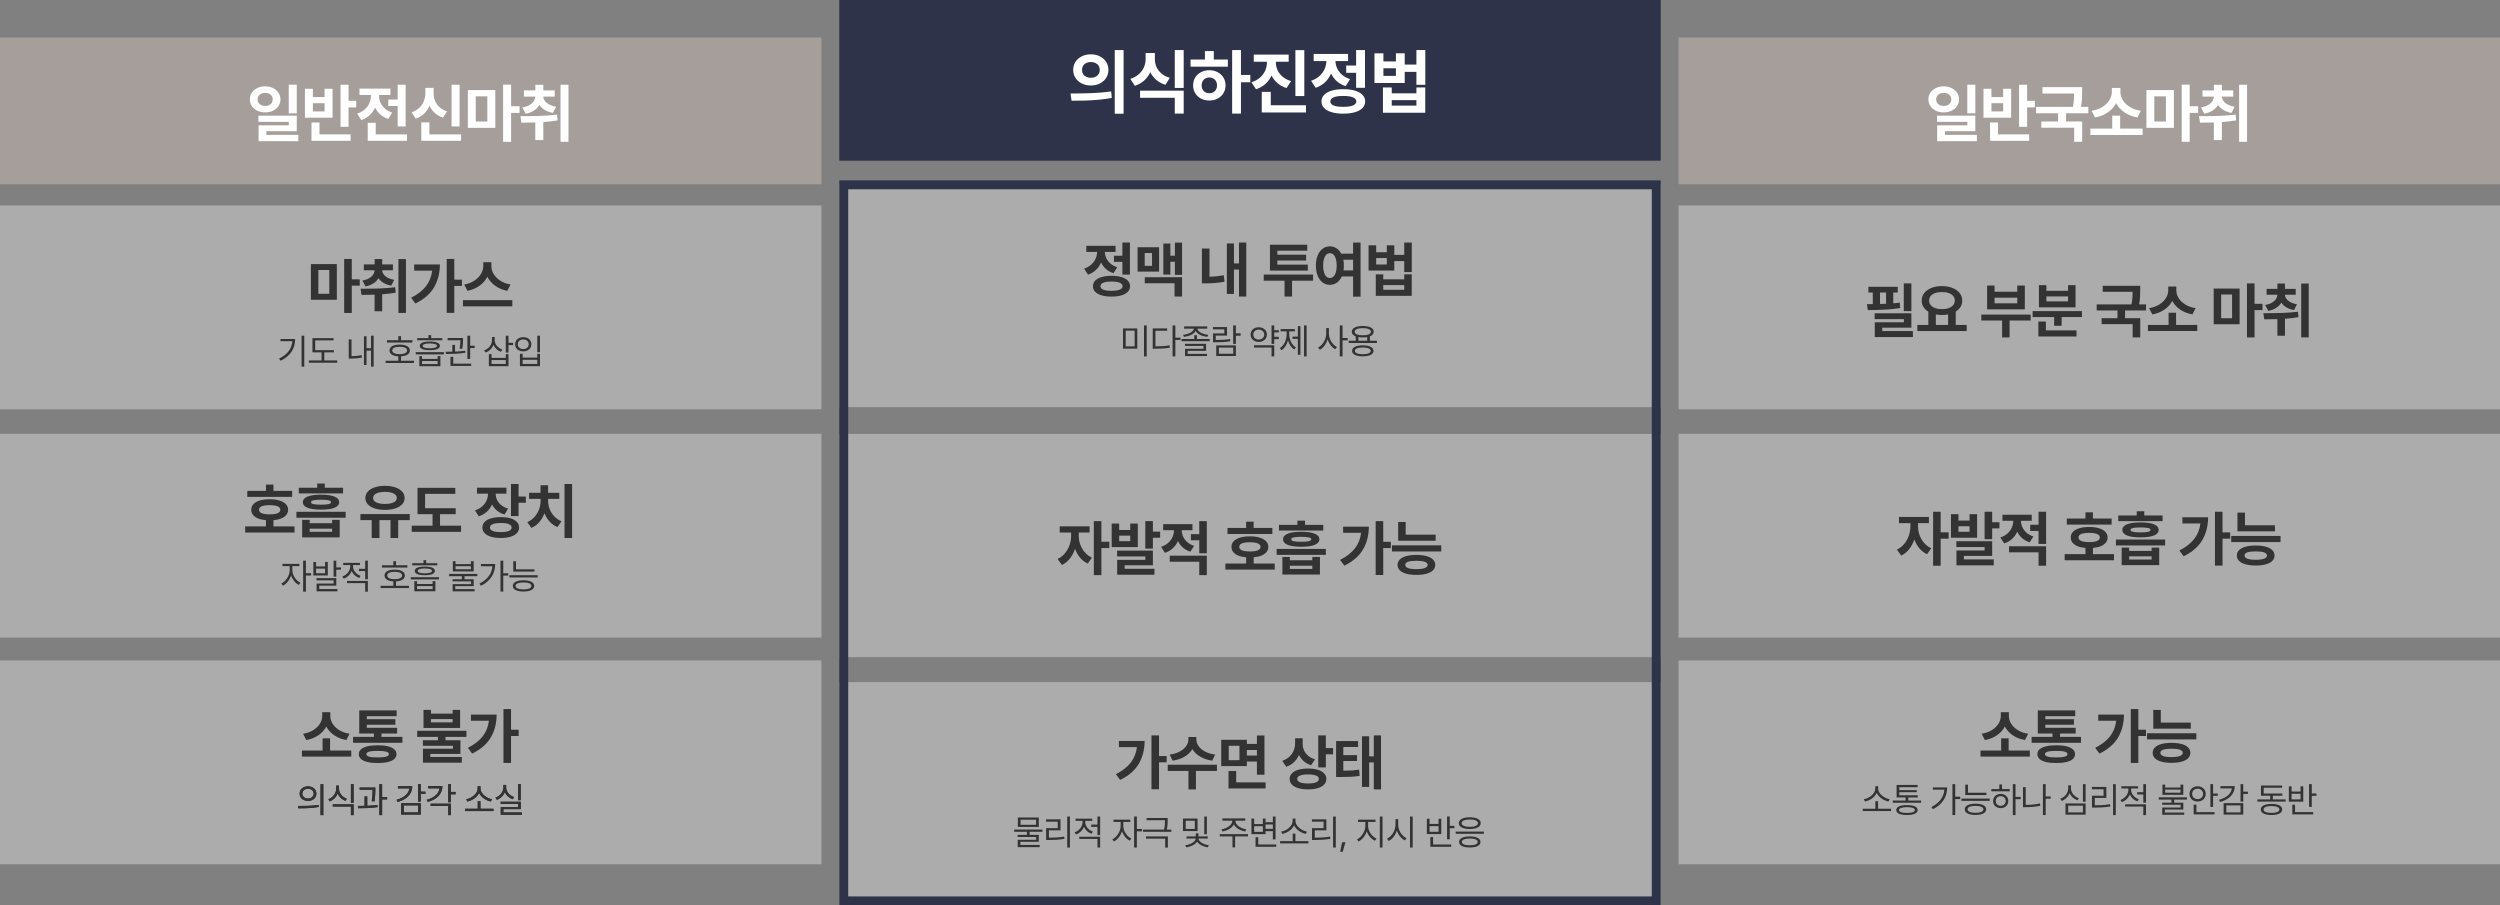
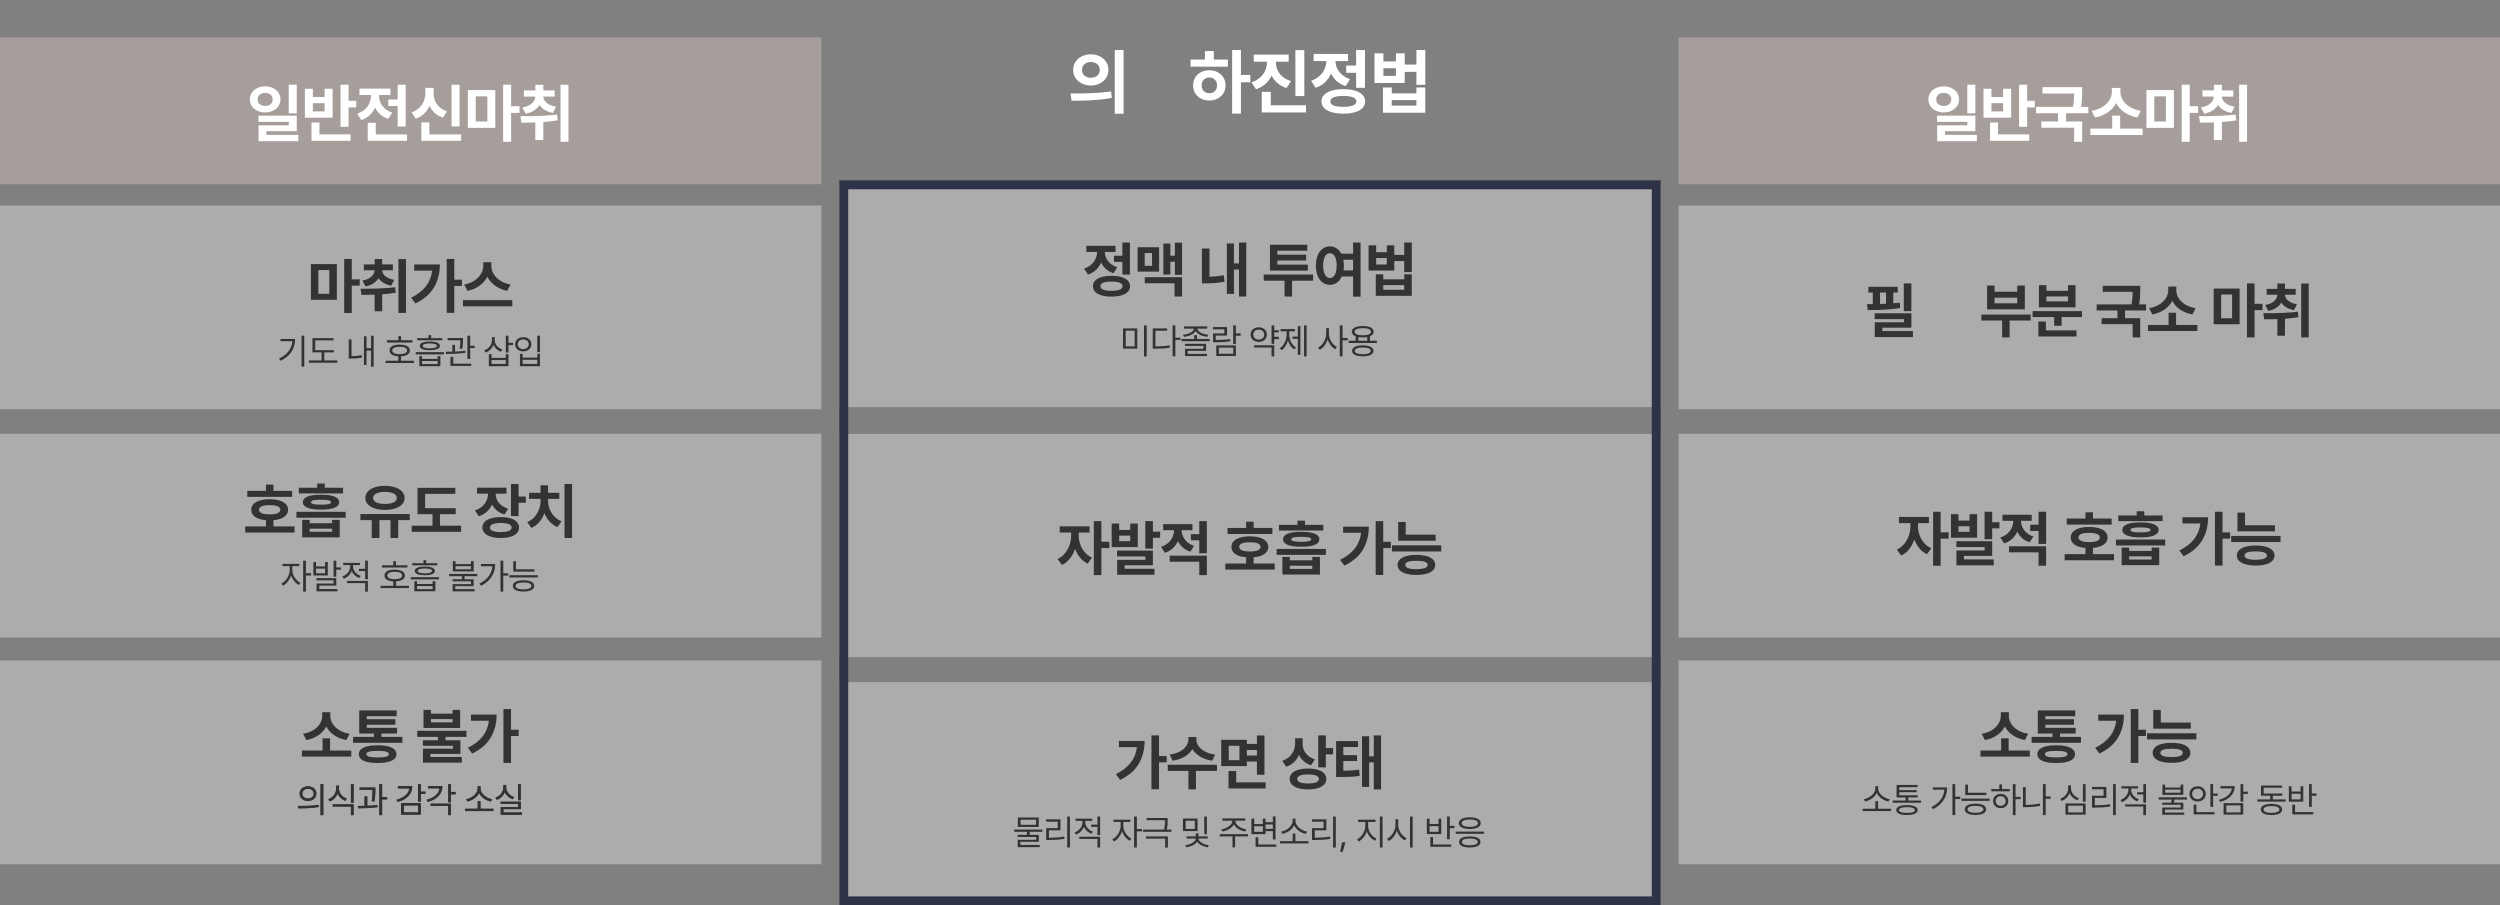
<svg xmlns="http://www.w3.org/2000/svg" width="1400" height="507" viewBox="0 0 1400 507" fill="none">
  <rect x="0" y="0" width="1400" height="507" fill="#808080" stroke="none" />
  <rect x="470" y="103" width="460" height="125" fill="#D9D9D9" fill-opacity="0.5" />
  <rect x="470" y="243" width="460" height="125" fill="#D9D9D9" fill-opacity="0.5" />
  <rect x="470" y="382" width="460" height="125" fill="#D9D9D9" fill-opacity="0.5" />
  <rect x="472.5" y="103.5" width="455" height="401" stroke="#2E3349" stroke-width="5" />
-   <rect x="470" width="460" height="90" fill="#2E3349" />
  <path d="M774.71 34.406H781.712V29.862H786.643V36.16H793.19V28.025H798.163V47.5H793.19V40.249H786.643V46.478H769.71V29.862H774.71V34.406ZM774.447 48.978H779.378V52.265H793.19V48.978H798.149V63.135H774.447V48.978ZM781.712 42.486V38.232H774.71V42.486H781.712ZM793.19 59.144V56.077H779.378V59.144H793.19Z" fill="white" />
  <path d="M764.392 49.157H759.42V40.76H753.867V36.699H759.42V28.025H764.392V49.157ZM734.199 45.221C736.059 44.604 737.624 43.72 738.895 42.569C740.166 41.418 741.119 40.12 741.754 38.674C742.399 37.228 742.739 35.737 742.776 34.199H735.649V30.193H754.931V34.199H747.845C747.891 35.626 748.218 36.998 748.826 38.315C749.434 39.632 750.341 40.815 751.547 41.865C752.763 42.914 754.254 43.734 756.022 44.323L753.564 48.246C751.658 47.62 750.018 46.703 748.646 45.497C747.284 44.282 746.197 42.85 745.387 41.202C744.586 43.071 743.462 44.692 742.017 46.064C740.58 47.426 738.835 48.462 736.782 49.171L734.199 45.221ZM740.028 56.796C740.028 55.368 740.516 54.144 741.492 53.122C742.477 52.09 743.886 51.303 745.718 50.76C747.551 50.216 749.724 49.945 752.238 49.945C754.761 49.945 756.938 50.216 758.771 50.76C760.612 51.303 762.026 52.09 763.011 53.122C763.996 54.144 764.489 55.368 764.489 56.796C764.489 58.223 763.996 59.448 763.011 60.47C762.026 61.501 760.612 62.288 758.771 62.831C756.938 63.375 754.761 63.647 752.238 63.647C749.724 63.647 747.546 63.37 745.704 62.818C743.872 62.274 742.468 61.492 741.492 60.47C740.516 59.448 740.028 58.223 740.028 56.796ZM744.986 56.796C744.977 57.799 745.58 58.559 746.796 59.075C748.02 59.581 749.802 59.834 752.141 59.834C754.553 59.834 756.386 59.581 757.638 59.075C758.9 58.568 759.535 57.809 759.544 56.796C759.535 55.783 758.909 55.019 757.666 54.503C756.423 53.987 754.613 53.729 752.238 53.729C749.862 53.729 748.057 53.987 746.823 54.503C745.589 55.019 744.977 55.783 744.986 56.796Z" fill="white" />
  <path d="M714.503 35.069C714.503 36.533 714.812 37.947 715.429 39.309C716.055 40.672 717.003 41.892 718.274 42.97C719.545 44.038 721.119 44.853 722.998 45.414L720.456 49.323C718.514 48.706 716.838 47.795 715.429 46.588C714.02 45.382 712.901 43.955 712.072 42.307C711.244 44.111 710.097 45.677 708.633 47.003C707.169 48.319 705.415 49.314 703.371 49.986L700.802 46.077C702.699 45.47 704.296 44.595 705.595 43.453C706.893 42.311 707.86 41.017 708.495 39.572C709.13 38.117 709.453 36.616 709.462 35.069V34.572H702.114V30.594H721.658V34.572H714.503V35.069ZM706.589 51.436H711.63V58.964H731.354V62.983H706.589V51.436ZM725.415 28.08H730.415V53.785H725.415V28.08Z" fill="white" />
  <path d="M694.932 41.961H700.181V46.064H694.932V63.605H690.001V28.025H694.932V41.961ZM666.7 33.343H674.752V28.591H679.725V33.343H687.598V37.334H666.7V33.343ZM668.136 47.804C668.136 46.174 668.528 44.715 669.31 43.425C670.093 42.136 671.175 41.133 672.556 40.414C673.947 39.687 675.508 39.323 677.239 39.323C678.951 39.323 680.494 39.687 681.866 40.414C683.247 41.133 684.333 42.136 685.125 43.425C685.917 44.715 686.313 46.174 686.313 47.804C686.313 49.434 685.917 50.893 685.125 52.182C684.333 53.471 683.247 54.48 681.866 55.207C680.494 55.925 678.951 56.285 677.239 56.285C675.508 56.285 673.947 55.925 672.556 55.207C671.175 54.48 670.093 53.471 669.31 52.182C668.528 50.893 668.136 49.434 668.136 47.804ZM672.915 47.804C672.915 48.706 673.095 49.489 673.454 50.152C673.822 50.815 674.333 51.326 674.987 51.685C675.65 52.035 676.401 52.205 677.239 52.196C678.067 52.205 678.804 52.035 679.449 51.685C680.102 51.326 680.613 50.815 680.982 50.152C681.35 49.489 681.539 48.706 681.548 47.804C681.539 46.911 681.35 46.133 680.982 45.47C680.613 44.807 680.102 44.296 679.449 43.937C678.804 43.568 678.067 43.379 677.239 43.37C676.401 43.379 675.65 43.568 674.987 43.937C674.333 44.296 673.822 44.807 673.454 45.47C673.095 46.133 672.915 46.911 672.915 47.804Z" fill="white" />
-   <path d="M646.728 33.08C646.719 34.609 647.013 36.064 647.612 37.445C648.21 38.826 649.136 40.055 650.388 41.133C651.64 42.201 653.206 43.016 655.084 43.577L652.626 47.5C650.637 46.865 648.933 45.944 647.515 44.738C646.097 43.522 644.983 42.081 644.173 40.414C643.344 42.219 642.198 43.78 640.733 45.097C639.269 46.413 637.52 47.403 635.485 48.066L632.985 44.157C634.891 43.541 636.484 42.661 637.764 41.519C639.053 40.368 640.006 39.07 640.623 37.624C641.24 36.169 641.553 34.655 641.562 33.08V29.669H646.728V33.08ZM638.441 50.787H662.874V63.605H657.874V54.779H638.441V50.787ZM657.874 28.025H662.874V49.254H657.874V28.025Z" fill="white" />
  <path d="M610.844 30.414C612.714 30.414 614.394 30.787 615.886 31.533C617.387 32.279 618.565 33.315 619.422 34.641C620.278 35.967 620.711 37.468 620.72 39.144C620.711 40.82 620.278 42.321 619.422 43.646C618.565 44.972 617.387 46.008 615.886 46.754C614.394 47.5 612.714 47.873 610.844 47.873C608.994 47.873 607.318 47.5 605.817 46.754C604.316 46.008 603.133 44.972 602.267 43.646C601.411 42.321 600.983 40.82 600.983 39.144C600.983 37.477 601.411 35.981 602.267 34.655C603.133 33.32 604.316 32.279 605.817 31.533C607.318 30.787 608.994 30.414 610.844 30.414ZM599.505 52.362C603.786 52.362 607.801 52.288 611.549 52.141C615.297 51.994 618.86 51.685 622.239 51.215L622.612 54.807C620.181 55.276 617.658 55.631 615.043 55.87C612.428 56.1 609.965 56.248 607.654 56.312C605.343 56.377 602.815 56.409 600.071 56.409L599.505 52.362ZM605.927 39.144C605.927 40.055 606.139 40.847 606.563 41.519C606.986 42.182 607.571 42.689 608.317 43.039C609.063 43.389 609.905 43.564 610.844 43.564C611.802 43.564 612.658 43.389 613.413 43.039C614.169 42.689 614.762 42.182 615.195 41.519C615.637 40.856 615.858 40.065 615.858 39.144C615.858 38.241 615.637 37.459 615.195 36.796C614.762 36.123 614.169 35.612 613.413 35.263C612.658 34.903 611.802 34.724 610.844 34.724C609.905 34.724 609.063 34.903 608.317 35.263C607.571 35.612 606.986 36.123 606.563 36.796C606.139 37.459 605.927 38.241 605.927 39.144ZM624.256 28.025H629.215V63.688H624.256V28.025Z" fill="white" />
  <path d="M770.659 141.245H776.612V137.383H780.803V142.736H786.368V135.821H790.594V152.375H786.368V146.211H780.803V151.506H766.409V137.383H770.659V141.245ZM770.436 153.631H774.627V156.425H786.368V153.631H790.583V165.665H770.436V153.631ZM776.612 148.113V144.497H770.659V148.113H776.612ZM786.368 162.272V159.666H774.627V162.272H786.368Z" fill="#333333" />
  <path d="M744.749 137.958C746.095 137.958 747.316 138.314 748.412 139.026C749.507 139.731 750.404 140.736 751.1 142.044H757.722V135.821H761.913V166.135H757.722V154.805H751.405C750.732 156.308 749.816 157.47 748.658 158.292C747.508 159.106 746.204 159.513 744.749 159.513C743.222 159.513 741.864 159.075 740.675 158.198C739.485 157.314 738.558 156.058 737.892 154.43C737.227 152.794 736.894 150.888 736.894 148.712C736.894 146.56 737.227 144.669 737.892 143.041C738.558 141.413 739.485 140.161 740.675 139.285C741.864 138.4 743.222 137.958 744.749 137.958ZM740.956 148.712C740.956 150.191 741.113 151.455 741.426 152.504C741.739 153.545 742.181 154.336 742.753 154.876C743.324 155.408 743.989 155.674 744.749 155.674C745.516 155.674 746.181 155.408 746.744 154.876C747.316 154.336 747.758 153.545 748.071 152.504C748.392 151.455 748.552 150.191 748.552 148.712C748.552 147.248 748.392 145.996 748.071 144.955C747.758 143.914 747.316 143.128 746.744 142.595C746.173 142.055 745.508 141.785 744.749 141.785C743.989 141.785 743.324 142.055 742.753 142.595C742.181 143.128 741.739 143.914 741.426 144.955C741.113 145.996 740.956 147.248 740.956 148.712ZM752.274 145.46C752.47 146.501 752.568 147.585 752.568 148.712C752.568 149.643 752.501 150.544 752.368 151.412H757.722V145.46H752.274Z" fill="#333333" />
  <path d="M735.322 157.2H723.558V166.064H719.355V157.2H707.685V153.749H735.322V157.2ZM711.16 137.054H732.058V140.388H715.316V142.63H731.424V145.894H715.316V148.195H732.386V151.53H711.16V137.054Z" fill="#333333" />
  <path d="M697.911 166.064H693.837V150.943H691.008V164.585H687.04V136.349H691.008V147.515H693.837V135.821H697.911V166.064ZM673.069 139.179H677.319V154.981C680.175 154.895 682.844 154.614 685.326 154.136L685.748 157.787C683.854 158.116 682.034 158.351 680.289 158.492C678.551 158.625 676.829 158.687 675.123 158.68H673.069V139.179Z" fill="#333333" />
  <path d="M661.956 153.913H657.941V146.575H655.405V153.749H651.472V136.396H655.405V143.194H657.941V135.868H661.956V153.913ZM637.055 138.451H649.089V152.105H637.055V138.451ZM645.133 148.876V141.703H641.035V148.876H645.133ZM641.07 155.24H661.956V166.064H657.742V158.621H641.07V155.24Z" fill="#333333" />
  <path d="M632.759 153.784H628.532V146.646H623.812V143.194H628.532V135.821H632.759V153.784ZM607.094 150.438C608.675 149.913 610.006 149.162 611.086 148.184C612.166 147.205 612.976 146.102 613.516 144.873C614.064 143.644 614.354 142.376 614.385 141.069H608.327V137.664H624.716V141.069H618.694C618.733 142.282 619.011 143.448 619.527 144.568C620.044 145.687 620.815 146.693 621.84 147.585C622.873 148.477 624.141 149.174 625.644 149.675L623.554 153.009C621.934 152.477 620.541 151.698 619.375 150.673C618.216 149.64 617.293 148.422 616.604 147.021C615.923 148.61 614.968 149.988 613.739 151.154C612.518 152.312 611.035 153.193 609.29 153.796L607.094 150.438ZM612.049 160.276C612.049 159.063 612.463 158.022 613.293 157.153C614.131 156.277 615.328 155.608 616.886 155.146C618.443 154.684 620.29 154.453 622.427 154.453C624.572 154.453 626.423 154.684 627.98 155.146C629.546 155.608 630.747 156.277 631.585 157.153C632.422 158.022 632.841 159.063 632.841 160.276C632.841 161.489 632.422 162.53 631.585 163.399C630.747 164.276 629.546 164.945 627.98 165.407C626.423 165.869 624.572 166.099 622.427 166.099C620.29 166.099 618.439 165.865 616.874 165.395C615.316 164.933 614.123 164.268 613.293 163.399C612.463 162.53 612.049 161.489 612.049 160.276ZM616.263 160.276C616.256 161.129 616.768 161.775 617.801 162.213C618.842 162.644 620.357 162.859 622.345 162.859C624.396 162.859 625.953 162.644 627.018 162.213C628.09 161.783 628.63 161.137 628.638 160.276C628.63 159.415 628.098 158.766 627.041 158.327C625.984 157.889 624.446 157.67 622.427 157.67C620.408 157.67 618.874 157.889 617.825 158.327C616.776 158.766 616.256 159.415 616.263 160.276Z" fill="#333333" />
  <path d="M803.972 302.798H782.969V292.302H787.184V299.405H803.972V302.798ZM779.482 305.393H807.095V308.821H779.482V305.393ZM782.628 316.335C782.628 315.161 783.047 314.155 783.885 313.318C784.73 312.48 785.947 311.842 787.536 311.404C789.125 310.966 791.015 310.747 793.206 310.747C795.39 310.747 797.269 310.966 798.842 311.404C800.415 311.842 801.62 312.48 802.458 313.318C803.303 314.155 803.73 315.161 803.737 316.335C803.73 317.525 803.307 318.538 802.469 319.376C801.632 320.221 800.423 320.859 798.842 321.289C797.269 321.728 795.39 321.947 793.206 321.947C791.007 321.947 789.113 321.728 787.524 321.289C785.943 320.859 784.73 320.221 783.885 319.376C783.047 318.538 782.628 317.525 782.628 316.335ZM786.949 316.335C786.933 317.118 787.442 317.712 788.475 318.119C789.516 318.519 791.066 318.718 793.124 318.718C795.214 318.718 796.795 318.519 797.867 318.119C798.94 317.72 799.48 317.125 799.487 316.335C799.48 315.552 798.951 314.977 797.903 314.609C796.862 314.233 795.296 314.042 793.206 314.034C791.085 314.042 789.508 314.23 788.475 314.597C787.45 314.965 786.941 315.544 786.949 316.335Z" fill="#333333" />
  <path d="M774.61 303.409H778.883V306.907H774.61V321.994H770.372V291.821H774.61V303.409ZM750.448 313.529C754.041 311.721 756.8 309.584 758.725 307.119C760.658 304.646 761.825 301.734 762.224 298.384H752.151V294.921H766.544C766.529 299.734 765.448 303.984 763.304 307.671C761.167 311.357 757.676 314.39 752.832 316.769L750.448 313.529Z" fill="#333333" />
  <path d="M722.325 313.764H734.899V311.897H739.16V321.724H718.133V311.897H722.325V313.764ZM714.917 307.389H742.483V310.711H714.917V307.389ZM716.231 293.923H726.551V291.563H730.801V293.923H741.039V297.081H716.231V293.923ZM718.521 302C718.513 300.615 719.374 299.57 721.104 298.865C722.841 298.153 725.365 297.797 728.676 297.797C731.979 297.797 734.499 298.153 736.237 298.865C737.975 299.57 738.843 300.615 738.843 302C738.843 303.37 737.975 304.411 736.237 305.123C734.499 305.827 731.979 306.18 728.676 306.18C725.373 306.18 722.853 305.827 721.115 305.123C719.378 304.411 718.513 303.37 718.521 302ZM734.899 318.589V316.816H722.325V318.589H734.899ZM723.1 302C723.092 302.493 723.53 302.849 724.414 303.068C725.307 303.288 726.727 303.397 728.676 303.397C730.617 303.397 732.038 303.288 732.938 303.068C733.846 302.849 734.304 302.493 734.312 302C734.304 301.523 733.846 301.174 732.938 300.955C732.038 300.736 730.617 300.622 728.676 300.615C726.727 300.622 725.307 300.736 724.414 300.955C723.53 301.174 723.092 301.523 723.1 302Z" fill="#333333" />
  <path d="M712.522 299.041H687.397V295.649H697.846V292.15H702.049V295.649H712.522V299.041ZM686.212 315.572H697.846V312.097C696.132 311.948 694.657 311.623 693.42 311.122C692.184 310.614 691.237 309.944 690.579 309.115C689.929 308.285 689.609 307.322 689.616 306.227C689.609 305.013 690.019 303.965 690.849 303.08C691.687 302.196 692.88 301.523 694.43 301.061C695.987 300.591 697.823 300.356 699.936 300.356C702.026 300.356 703.846 300.591 705.395 301.061C706.953 301.523 708.15 302.196 708.988 303.08C709.833 303.965 710.256 305.013 710.256 306.227C710.256 307.314 709.927 308.273 709.27 309.103C708.612 309.933 707.665 310.602 706.429 311.111C705.2 311.611 703.74 311.94 702.049 312.097V315.572H713.848V318.988H686.212V315.572ZM693.972 306.227C693.964 307.956 695.952 308.821 699.936 308.821C703.904 308.821 705.892 307.956 705.9 306.227C705.892 305.366 705.38 304.724 704.362 304.301C703.353 303.878 701.877 303.667 699.936 303.667C695.952 303.667 693.964 304.52 693.972 306.227Z" fill="#333333" />
  <path d="M667.774 296.893H661.751C661.759 298.114 662.017 299.3 662.526 300.45C663.034 301.593 663.805 302.626 664.838 303.55C665.879 304.466 667.167 305.178 668.701 305.686L666.611 308.95C664.983 308.434 663.586 307.663 662.42 306.637C661.254 305.612 660.33 304.395 659.649 302.986C658.96 304.544 658.002 305.894 656.773 307.037C655.552 308.172 654.077 309.017 652.347 309.573L650.175 306.227C651.771 305.718 653.114 304.974 654.202 303.996C655.29 303.018 656.1 301.914 656.632 300.685C657.164 299.456 657.434 298.192 657.442 296.893H651.384V293.524H667.774V296.893ZM655.047 311.169H675.816V322.064H671.589V314.562H655.047V311.169ZM666.905 299.1H671.589V291.821H675.816V309.843H671.589V302.564H666.905V299.1Z" fill="#333333" />
  <path d="M626.741 296.776H632.94V293.195H637.167V306.379H622.538V293.195H626.741V296.776ZM625.567 308.34H645.62V316.558H629.794V318.519H646.489V321.853H625.614V313.517H641.393V311.615H625.567V308.34ZM632.94 303.057V299.957H626.741V303.057H632.94ZM641.37 291.821H645.62V297.715H649.682V301.143H645.62V307.224H641.37V291.821Z" fill="#333333" />
  <path d="M604.095 300.063C604.087 301.644 604.361 303.233 604.917 304.829C605.472 306.426 606.31 307.886 607.429 309.209C608.548 310.524 609.902 311.549 611.491 312.285L609.131 315.607C607.496 314.856 606.075 313.764 604.87 312.332C603.672 310.891 602.725 309.232 602.028 307.354C601.324 309.428 600.35 311.251 599.105 312.825C597.861 314.398 596.393 315.584 594.703 316.382L592.237 313.036C593.849 312.285 595.227 311.216 596.37 309.831C597.512 308.438 598.373 306.892 598.953 305.193C599.532 303.487 599.825 301.777 599.833 300.063V298.208H593.435V294.745H610.176V298.208H604.095V300.063ZM612.536 291.821H616.774V303.374H621.236V306.907H616.774V322.064H612.536V291.821Z" fill="#333333" />
  <path d="M760.524 418.337H752.259V422.892H759.937V426.168H752.259V431.592C754.044 431.576 755.609 431.529 756.955 431.451C758.301 431.365 759.683 431.22 761.1 431.017L761.417 434.492C759.757 434.75 758.11 434.922 756.474 435.008C754.846 435.094 752.799 435.137 750.334 435.137H748.22V415.003H760.524V418.337ZM762.72 412.291H766.723V423.55H769.33V411.821H773.38V442.064H769.33V426.943H766.723V440.667H762.72V412.291Z" fill="#333333" />
  <path d="M729.495 416.588C729.495 417.848 729.745 419.045 730.246 420.18C730.747 421.315 731.514 422.325 732.547 423.209C733.581 424.094 734.868 424.771 736.41 425.24L734.168 428.539C732.594 428.023 731.24 427.271 730.105 426.285C728.978 425.299 728.082 424.129 727.417 422.775C726.744 424.34 725.812 425.69 724.623 426.825C723.433 427.96 721.997 428.813 720.314 429.385L718.036 426.062C719.657 425.522 721.003 424.747 722.075 423.738C723.155 422.72 723.954 421.566 724.47 420.274C724.987 418.983 725.249 417.617 725.257 416.177V413.441H729.495V416.588ZM722.204 436.194C722.204 434.989 722.619 433.952 723.449 433.083C724.286 432.206 725.484 431.537 727.041 431.075C728.599 430.614 730.434 430.383 732.547 430.383C734.629 430.383 736.437 430.614 737.971 431.075C739.506 431.537 740.683 432.206 741.505 433.083C742.335 433.952 742.75 434.989 742.75 436.194C742.75 437.423 742.335 438.476 741.505 439.352C740.683 440.237 739.506 440.906 737.971 441.36C736.437 441.822 734.629 442.053 732.547 442.053C730.434 442.053 728.599 441.822 727.041 441.36C725.484 440.906 724.286 440.237 723.449 439.352C722.619 438.476 722.204 437.423 722.204 436.194ZM726.442 436.194C726.435 437.877 728.47 438.726 732.547 438.742C736.563 438.726 738.57 437.877 738.57 436.194C738.57 435.38 738.058 434.758 737.032 434.327C736.007 433.897 734.512 433.682 732.547 433.682C730.567 433.682 729.053 433.897 728.004 434.327C726.955 434.758 726.435 435.38 726.442 436.194ZM738.218 411.821H742.468V418.901H746.53V422.411H742.468V429.76H738.218V411.821Z" fill="#333333" />
  <path d="M698.248 416.588H703.872V411.868H708.098V433.846H703.872V426.461H698.248V429.009H683.89V414.287H698.248V416.588ZM687.976 431.78H692.261V438.119H708.744V441.536H687.976V431.78ZM694.092 425.71V417.644H688.093V425.71H694.092ZM703.872 423.104V420.004H698.248V423.104H703.872Z" fill="#333333" />
  <path d="M669.955 414.193C669.955 415.421 670.365 416.627 671.187 417.809C672.009 418.983 673.214 420 674.803 420.861C676.4 421.722 678.302 422.29 680.509 422.563L678.854 425.98C676.263 425.612 674.013 424.861 672.103 423.726C670.193 422.583 668.734 421.174 667.724 419.499C666.714 421.174 665.258 422.583 663.356 423.726C661.462 424.861 659.232 425.612 656.664 425.98L654.997 422.563C657.189 422.29 659.075 421.722 660.656 420.861C662.245 420 663.446 418.983 664.26 417.809C665.082 416.627 665.497 415.421 665.505 414.193V412.725H669.955V414.193ZM653.929 428.269H681.495V431.721H669.72V442.064H665.528V431.721H653.929V428.269Z" fill="#333333" />
  <path d="M649.057 423.409H653.331V426.907H649.057V441.994H644.819V411.821H649.057V423.409ZM624.896 433.529C628.488 431.721 631.247 429.584 633.172 427.119C635.106 424.646 636.272 421.734 636.671 418.384H626.598V414.921H640.992C640.976 419.734 639.896 423.984 637.751 427.671C635.614 431.357 632.124 434.39 627.279 436.769L624.896 433.529Z" fill="#333333" />
  <path d="M771.075 190.8V192.08H755.275V190.8H759.195V188.36C757.795 187.82 757.015 186.94 756.995 185.76C757.015 183.74 759.355 182.56 763.155 182.56C766.935 182.56 769.295 183.74 769.275 185.76C769.295 186.92 768.515 187.8 767.155 188.34V190.8H771.075ZM757.155 196.48C757.175 194.5 759.395 193.4 763.155 193.4C766.895 193.4 769.135 194.5 769.155 196.48C769.135 198.46 766.895 199.54 763.155 199.56C759.395 199.54 757.175 198.46 757.155 196.48ZM758.595 185.76C758.595 187.04 760.335 187.78 763.155 187.76C765.975 187.78 767.735 187.04 767.715 185.76C767.735 184.52 765.975 183.76 763.155 183.76C760.335 183.76 758.595 184.52 758.595 185.76ZM758.715 196.48C758.715 197.66 760.375 198.36 763.155 198.36C765.915 198.36 767.595 197.66 767.595 196.48C767.595 195.3 765.915 194.6 763.155 194.6C760.375 194.6 758.715 195.3 758.715 196.48ZM760.715 190.8H765.635V188.76C764.895 188.9 764.075 188.96 763.155 188.96C762.255 188.96 761.435 188.9 760.715 188.76V190.8Z" fill="#333333" />
  <path d="M744.19 186.88C744.19 189.94 746.21 193.1 748.71 194.32L747.75 195.56C745.83 194.54 744.25 192.5 743.47 190.08C742.69 192.64 741.05 194.82 739.11 195.88L738.11 194.64C740.65 193.38 742.67 190.06 742.67 186.88V183.72H744.19V186.88ZM750.27 199.6V182.24H751.83V189.28H754.71V190.6H751.83V199.6H750.27Z" fill="#333333" />
  <path d="M731.705 182.24V199.6H730.265V182.24H731.705ZM716.665 194.96C719.105 193.52 720.505 190.34 720.505 187.16V185.56H717.145V184.28H725.145V185.56H721.985V187.16C721.985 190.18 723.345 193.18 725.745 194.56L724.785 195.68C723.085 194.68 721.885 192.82 721.265 190.6C720.645 192.98 719.385 195.02 717.665 196.12L716.665 194.96ZM723.825 189.76V188.48H726.785V182.64H728.225V198.68H726.785V189.76H723.825Z" fill="#333333" />
  <path d="M716.14 184.92V186.16H713.58V188.6H716.14V189.92H713.58V192.56H712.06V182.24H713.58V184.92H716.14ZM700.34 187.36C700.32 184.94 702.26 183.26 704.9 183.28C707.54 183.26 709.44 184.94 709.46 187.36C709.44 189.8 707.54 191.46 704.9 191.48C702.26 191.46 700.32 189.8 700.34 187.36ZM701.86 187.36C701.82 189.02 703.12 190.16 704.9 190.16C706.66 190.16 707.94 189.02 707.98 187.36C707.94 185.72 706.66 184.58 704.9 184.6C703.12 184.58 701.82 185.72 701.86 187.36ZM702.22 194.6V193.36H713.58V199.6H712.06V194.6H702.22Z" fill="#333333" />
  <path d="M692.095 182.24V186.68H694.735V188H692.095V192.6H690.575V182.24H692.095ZM679.255 184.44V183.16H687.135V187.92H680.815V190.36C683.895 190.38 686.115 190.3 688.855 189.84L688.975 191.08C686.195 191.58 683.875 191.68 680.655 191.68H679.295V186.72H685.615V184.44H679.255ZM681.095 199.36V193.44H692.095V199.36H681.095ZM682.575 198.08H690.615V194.64H682.575V198.08Z" fill="#333333" />
  <path d="M670.29 187.72V189.84H677.45V191.08H661.65V189.84H668.77V187.72H670.29ZM662.49 187.48C665.45 187.2 668.35 185.88 668.55 184.04H663.09V182.8H676.05V184.04H670.55C670.73 185.88 673.61 187.2 676.61 187.48L676.09 188.64C673.21 188.34 670.49 187.16 669.55 185.28C668.63 187.16 665.89 188.34 663.01 188.64L662.49 187.48ZM663.57 193.72V192.52H675.41V196.48H665.09V198.16H675.93V199.4H663.61V195.32H673.93V193.72H663.57Z" fill="#333333" />
  <path d="M658.204 182.24V189.08H661.084V190.36H658.204V199.6H656.644V182.24H658.204ZM645.524 195.28V183.92H653.604V185.2H647.044V193.96C650.184 193.96 652.404 193.84 654.964 193.36L655.164 194.68C652.464 195.16 650.184 195.26 646.884 195.28H645.524Z" fill="#333333" />
  <path d="M636.879 183.92V195.24H628.879V183.92H636.879ZM630.399 193.96H635.399V185.16H630.399V193.96ZM640.639 199.6V182.24H642.159V199.6H640.639Z" fill="#333333" />
  <rect y="115.061" width="460" height="114.152" fill="#D9D9D9" fill-opacity="0.5" />
  <rect y="242.911" width="460" height="114.152" fill="#D9D9D9" fill-opacity="0.5" />
  <rect y="369.848" width="460" height="114.152" fill="#D9D9D9" fill-opacity="0.5" />
  <rect y="21" width="460" height="82.189" fill="#A69E9B" />
  <path d="M310.627 54.088H304.262C304.304 54.958 304.594 55.774 305.132 56.537C305.671 57.291 306.462 57.954 307.507 58.526C308.559 59.089 309.852 59.508 311.385 59.781L309.62 63.224C307.855 62.893 306.338 62.346 305.07 61.584C303.81 60.821 302.816 59.889 302.087 58.787C301.366 60.005 300.359 61.037 299.066 61.882C297.773 62.719 296.211 63.32 294.38 63.684L292.54 60.204C294.098 59.922 295.407 59.474 296.468 58.861C297.537 58.248 298.341 57.531 298.88 56.711C299.418 55.89 299.708 55.016 299.75 54.088H293.397V50.632H299.787V47.474H304.262V50.632H310.627V54.088ZM292.726 65.052C296.348 65.052 299.754 64.994 302.944 64.878C306.143 64.754 309.147 64.517 311.957 64.169L312.268 67.401C309.955 67.807 307.287 68.122 304.262 68.346V78.427H299.762V68.582C297.699 68.665 295.109 68.707 291.993 68.707L291.446 65.052H292.726ZM313.896 47.45H318.346V79.397H313.896V47.45Z" fill="white" />
  <path d="M277.374 71.603H261.997V50.446H277.374V71.603ZM272.912 68.048V53.963H266.423V68.048H272.912ZM281.738 47.4H286.225V59.483H290.949V63.224H286.225V79.422H281.738V47.4Z" fill="white" />
  <path d="M257.373 70.807H252.873V47.45H257.373V70.807ZM230.473 62.901C232.197 62.321 233.635 61.484 234.786 60.39C235.947 59.288 236.8 58.041 237.347 56.648C237.902 55.248 238.184 53.794 238.193 52.285V49.202H242.842V52.285C242.833 53.752 243.094 55.148 243.625 56.474C244.164 57.8 244.996 58.977 246.123 60.005C247.251 61.032 248.659 61.816 250.35 62.354L248.063 65.885C246.297 65.296 244.785 64.434 243.525 63.299C242.266 62.155 241.271 60.8 240.542 59.234C239.804 60.933 238.785 62.404 237.484 63.647C236.191 64.89 234.633 65.823 232.81 66.444L230.473 62.901ZM235.93 68.532H240.467V75.245H258.219V78.863H235.93V68.532Z" fill="white" />
  <path d="M227.167 70.807H222.691V59.346H217.458V55.729H222.691V47.45H227.167V70.807ZM200.017 63.61C201.716 63.071 203.142 62.288 204.294 61.26C205.446 60.233 206.299 59.064 206.854 57.755C207.418 56.445 207.704 55.086 207.712 53.678V53.193H201.298V49.6H218.651V53.193H212.274V53.702C212.274 54.987 212.539 56.242 213.07 57.469C213.608 58.687 214.429 59.789 215.531 60.776C216.642 61.754 218.009 62.508 219.633 63.038L217.421 66.593C215.697 66.03 214.218 65.201 212.983 64.107C211.748 63.005 210.77 61.708 210.049 60.216C209.32 61.865 208.305 63.295 207.004 64.505C205.711 65.715 204.149 66.626 202.317 67.24L200.017 63.61ZM205.934 68.769H210.41V75.245H227.925V78.863H205.934V68.769Z" fill="white" />
  <path d="M195.195 56.45H199.496V60.142H195.195V71.006H190.695V47.45H195.195V56.45ZM170.755 49.712H175.206V54.349H181.769V49.712H186.244V65.909H170.755V49.712ZM174.435 68.595H178.91V75.245H196.338V78.863H174.435V68.595ZM181.769 62.392V57.792H175.206V62.392H181.769Z" fill="white" />
  <path d="M148.504 48.357C150.112 48.357 151.566 48.672 152.868 49.302C154.169 49.923 155.192 50.789 155.938 51.9C156.684 53.01 157.061 54.266 157.069 55.666C157.061 57.059 156.684 58.31 155.938 59.421C155.192 60.523 154.169 61.389 152.868 62.019C151.566 62.64 150.112 62.951 148.504 62.951C146.872 62.951 145.401 62.64 144.091 62.019C142.782 61.389 141.754 60.523 141.008 59.421C140.271 58.31 139.902 57.059 139.902 55.666C139.902 54.266 140.271 53.01 141.008 51.9C141.754 50.789 142.782 49.923 144.091 49.302C145.409 48.672 146.88 48.357 148.504 48.357ZM144.253 55.666C144.245 56.421 144.423 57.075 144.787 57.631C145.152 58.178 145.658 58.6 146.304 58.898C146.95 59.189 147.684 59.334 148.504 59.334C149.316 59.334 150.042 59.189 150.68 58.898C151.318 58.6 151.815 58.178 152.171 57.631C152.536 57.075 152.718 56.421 152.718 55.666C152.718 54.921 152.536 54.274 152.171 53.727C151.815 53.172 151.318 52.749 150.68 52.459C150.042 52.169 149.316 52.024 148.504 52.024C147.684 52.024 146.95 52.169 146.304 52.459C145.658 52.749 145.152 53.172 144.787 53.727C144.423 54.274 144.245 54.921 144.253 55.666ZM144.725 64.778H166.194V73.468H149.176V75.531H167.064V79.061H144.8V70.186H161.718V68.234H144.725V64.778ZM161.694 47.4H166.194V63.461H161.694V47.4Z" fill="white" />
  <path d="M275.165 149.01C275.157 150.513 275.584 151.988 276.445 153.436C277.306 154.876 278.55 156.129 280.178 157.193C281.806 158.25 283.72 158.966 285.919 159.342L284.053 162.864C282.323 162.519 280.734 161.975 279.286 161.232C277.846 160.488 276.59 159.584 275.517 158.52C274.445 157.455 273.58 156.273 272.923 154.974C272.258 156.266 271.385 157.444 270.305 158.508C269.225 159.572 267.961 160.48 266.513 161.232C265.072 161.975 263.495 162.519 261.781 162.864L259.961 159.342C262.122 158.958 264.008 158.234 265.62 157.17C267.24 156.097 268.481 154.841 269.342 153.401C270.203 151.961 270.637 150.497 270.645 149.01V146.838H275.165V149.01ZM259.269 168.065H286.906V171.552H259.269V168.065Z" fill="#333333" />
  <path d="M254.397 156.606H258.67V160.105H254.397V175.191H250.159V145.018H254.397V156.606ZM230.235 166.726C233.828 164.918 236.587 162.782 238.512 160.316C240.446 157.843 241.612 154.931 242.011 151.581H231.938V148.118H246.331C246.316 152.931 245.236 157.181 243.091 160.868C240.954 164.554 237.463 167.587 232.619 169.967L230.235 166.726Z" fill="#333333" />
  <path d="M220.033 151.335H214.022C214.061 152.156 214.335 152.927 214.844 153.647C215.353 154.36 216.1 154.986 217.086 155.526C218.08 156.058 219.301 156.453 220.749 156.712L219.082 159.964C217.415 159.651 215.983 159.134 214.785 158.414C213.596 157.694 212.656 156.813 211.968 155.772C211.287 156.923 210.336 157.897 209.115 158.696C207.894 159.486 206.418 160.054 204.689 160.398L202.951 157.111C204.423 156.845 205.659 156.422 206.661 155.843C207.671 155.264 208.43 154.587 208.939 153.812C209.447 153.037 209.721 152.211 209.761 151.335H203.761V148.071H209.796V145.089H214.022V148.071H220.033V151.335ZM203.127 161.69C206.548 161.69 209.764 161.635 212.778 161.525C215.799 161.408 218.636 161.185 221.29 160.856L221.583 163.909C219.399 164.292 216.879 164.589 214.022 164.801V174.322H209.772V165.024C207.823 165.102 205.377 165.141 202.435 165.141L201.918 161.69H203.127ZM223.121 145.065H227.324V175.238H223.121V145.065Z" fill="#333333" />
  <path d="M188.628 167.877H174.105V147.895H188.628V167.877ZM184.413 164.519V151.217H178.285V164.519H184.413ZM192.749 145.018H196.987V156.43H201.449V159.964H196.987V175.262H192.749V145.018Z" fill="#333333" />
  <path d="M320.371 301.285H316.133V271.042H320.371V301.285ZM295.282 292.386C296.879 291.682 298.237 290.699 299.356 289.439C300.475 288.171 301.313 286.766 301.868 285.224C302.432 283.675 302.718 282.109 302.725 280.528V279.354H296.292V275.985H302.702V271.735H306.917V275.985H313.209V279.354H306.94V280.528C306.94 282.031 307.222 283.53 307.785 285.025C308.357 286.512 309.206 287.866 310.333 289.087C311.46 290.308 312.83 291.255 314.442 291.928L312.165 295.168C310.49 294.48 309.034 293.458 307.797 292.104C306.568 290.75 305.598 289.181 304.886 287.396C304.189 289.298 303.218 290.969 301.974 292.41C300.73 293.842 299.254 294.918 297.548 295.638L295.282 292.386Z" fill="#333333" />
  <path d="M283.601 276.466H277.566C277.574 277.679 277.828 278.834 278.329 279.93C278.838 281.025 279.613 282 280.654 282.853C281.695 283.706 282.99 284.363 284.54 284.825L282.532 288.136C280.897 287.643 279.492 286.915 278.318 285.952C277.144 284.99 276.212 283.843 275.523 282.512C274.835 284.07 273.868 285.42 272.624 286.563C271.379 287.706 269.876 288.567 268.115 289.146L265.967 285.8C267.571 285.291 268.918 284.555 270.005 283.593C271.101 282.622 271.919 281.522 272.459 280.293C272.999 279.065 273.277 277.789 273.293 276.466H267.117V273.085H283.601V276.466ZM270.135 295.403C270.135 294.19 270.549 293.145 271.379 292.269C272.217 291.392 273.41 290.727 274.96 290.273C276.517 289.811 278.357 289.58 280.478 289.58C282.575 289.58 284.387 289.811 285.914 290.273C287.448 290.727 288.626 291.392 289.447 292.269C290.269 293.145 290.68 294.19 290.68 295.403C290.68 296.624 290.269 297.673 289.447 298.55C288.626 299.434 287.448 300.107 285.914 300.569C284.38 301.039 282.568 301.273 280.478 301.273C278.357 301.273 276.517 301.039 274.96 300.569C273.41 300.107 272.217 299.434 271.379 298.55C270.549 297.673 270.135 296.624 270.135 295.403ZM274.373 295.403C274.365 296.256 274.874 296.898 275.899 297.329C276.932 297.759 278.431 297.974 280.396 297.974C282.407 297.974 283.926 297.763 284.951 297.34C285.984 296.91 286.501 296.264 286.501 295.403C286.501 294.566 285.996 293.936 284.986 293.513C283.984 293.09 282.509 292.879 280.56 292.879C278.533 292.879 276.991 293.09 275.934 293.513C274.886 293.928 274.365 294.558 274.373 295.403ZM286.148 271.042H290.398V278.075H294.461V281.526H290.398V288.993H286.148V271.042Z" fill="#333333" />
  <path d="M255.183 287.936H246.413V294.382H258.201V297.834H230.564V294.382H242.222V287.936H233.816V273.191H254.972V276.56H238.054V284.59H255.183V287.936Z" fill="#333333" />
  <path d="M229.461 291.282H222.992V301.285H218.695V291.282H212.496V301.285H208.152V291.282H201.824V287.878H229.461V291.282ZM204.595 278.896C204.595 277.527 205.053 276.325 205.968 275.292C206.892 274.259 208.183 273.464 209.843 272.909C211.502 272.345 213.408 272.063 215.56 272.063C217.713 272.063 219.622 272.345 221.289 272.909C222.957 273.464 224.256 274.259 225.187 275.292C226.119 276.325 226.584 277.527 226.584 278.896C226.584 280.235 226.119 281.409 225.187 282.418C224.256 283.42 222.957 284.191 221.289 284.731C219.622 285.271 217.713 285.541 215.56 285.541C213.408 285.541 211.502 285.271 209.843 284.731C208.183 284.191 206.892 283.42 205.968 282.418C205.053 281.409 204.595 280.235 204.595 278.896ZM208.962 278.896C208.954 279.593 209.216 280.192 209.749 280.693C210.281 281.186 211.044 281.561 212.038 281.82C213.032 282.07 214.206 282.199 215.56 282.207C216.922 282.199 218.1 282.07 219.094 281.82C220.096 281.561 220.863 281.186 221.395 280.693C221.935 280.192 222.205 279.593 222.205 278.896C222.205 278.161 221.935 277.538 221.395 277.03C220.863 276.513 220.1 276.122 219.106 275.856C218.112 275.589 216.93 275.453 215.56 275.445C214.206 275.453 213.032 275.589 212.038 275.856C211.044 276.122 210.281 276.513 209.749 277.03C209.216 277.538 208.954 278.161 208.962 278.896Z" fill="#333333" />
  <path d="M173.407 292.985H185.981V291.118H190.242V300.945H169.215V291.118H173.407V292.985ZM165.999 286.61H193.565V289.932H165.999V286.61ZM167.313 273.144H177.633V270.784H181.883V273.144H192.121V276.302H167.313V273.144ZM169.603 281.221C169.595 279.836 170.456 278.791 172.186 278.086C173.923 277.374 176.447 277.018 179.758 277.018C183.061 277.018 185.581 277.374 187.319 278.086C189.057 278.791 189.925 279.836 189.925 281.221C189.925 282.591 189.057 283.632 187.319 284.344C185.581 285.048 183.061 285.401 179.758 285.401C176.455 285.401 173.935 285.048 172.197 284.344C170.46 283.632 169.595 282.591 169.603 281.221ZM185.981 297.81V296.037H173.407V297.81H185.981ZM174.182 281.221C174.174 281.714 174.612 282.07 175.496 282.289C176.389 282.508 177.809 282.618 179.758 282.618C181.699 282.618 183.12 282.508 184.02 282.289C184.928 282.07 185.386 281.714 185.394 281.221C185.386 280.744 184.928 280.395 184.02 280.176C183.12 279.957 181.699 279.843 179.758 279.836C177.809 279.843 176.389 279.957 175.496 280.176C174.612 280.395 174.174 280.744 174.182 281.221Z" fill="#333333" />
  <path d="M163.604 278.262H138.479V274.869H148.928V271.371H153.131V274.869H163.604V278.262ZM137.294 294.793H148.928V291.318C147.214 291.169 145.739 290.844 144.502 290.343C143.266 289.834 142.319 289.165 141.661 288.336C141.011 287.506 140.691 286.543 140.698 285.448C140.691 284.234 141.101 283.186 141.931 282.301C142.769 281.417 143.962 280.744 145.512 280.282C147.069 279.812 148.905 279.577 151.018 279.577C153.108 279.577 154.928 279.812 156.477 280.282C158.035 280.744 159.232 281.417 160.07 282.301C160.915 283.186 161.338 284.234 161.338 285.448C161.338 286.535 161.009 287.494 160.352 288.324C159.694 289.154 158.747 289.823 157.511 290.331C156.282 290.832 154.822 291.161 153.131 291.318V294.793H164.93V298.209H137.294V294.793ZM145.054 285.448C145.046 287.177 147.034 288.042 151.018 288.042C154.986 288.042 156.974 287.177 156.982 285.448C156.974 284.587 156.462 283.945 155.444 283.522C154.435 283.099 152.959 282.888 151.018 282.888C147.034 282.888 145.046 283.741 145.054 285.448Z" fill="#333333" />
  <path d="M286.18 408.653H290.453V412.152H286.18V427.238H281.941V397.066H286.18V408.653ZM262.018 418.774C265.611 416.966 268.37 414.829 270.295 412.363C272.228 409.89 273.394 406.978 273.794 403.629H263.72V400.165H278.114C278.098 404.979 277.018 409.229 274.874 412.915C272.737 416.602 269.246 419.635 264.401 422.014L262.018 418.774Z" fill="#333333" />
  <path d="M241.332 399.637H253.472V397.535H257.663V407.655H237.164V397.535H241.332V399.637ZM233.642 409.24H261.208V412.657H249.492V414.547H257.839V422.19H241.003V423.904H258.626V427.097H236.847V419.267H253.659V417.646H236.824V414.547H245.242V412.657H233.642V409.24ZM253.472 404.521V402.689H241.332V404.521H253.472Z" fill="#333333" />
  <path d="M225.348 415.979H197.711V412.657H209.381V410.79H201.174V397.805H222.119V401.081H205.401V402.76H221.415V405.836H205.401V407.562H222.377V410.79H213.631V412.657H225.348V415.979ZM200.928 422.319C200.928 421.262 201.339 420.362 202.161 419.619C202.99 418.875 204.196 418.312 205.777 417.928C207.358 417.545 209.267 417.353 211.506 417.353C213.721 417.353 215.615 417.545 217.188 417.928C218.761 418.312 219.959 418.875 220.781 419.619C221.61 420.362 222.029 421.262 222.037 422.319C222.029 423.399 221.61 424.311 220.781 425.055C219.959 425.798 218.761 426.358 217.188 426.733C215.623 427.117 213.729 427.305 211.506 427.297C209.252 427.305 207.334 427.117 205.753 426.733C204.18 426.358 202.982 425.798 202.161 425.055C201.339 424.311 200.928 423.399 200.928 422.319ZM205.166 422.319C205.158 422.953 205.659 423.419 206.669 423.716C207.678 424.014 209.248 424.162 211.377 424.162C213.568 424.162 215.181 424.018 216.214 423.728C217.255 423.431 217.779 422.961 217.787 422.319C217.779 421.685 217.263 421.223 216.237 420.934C215.22 420.636 213.643 420.488 211.506 420.488C209.33 420.488 207.725 420.636 206.692 420.934C205.667 421.223 205.158 421.685 205.166 422.319Z" fill="#333333" />
  <path d="M196.713 423.693H169.076V420.3H180.641V413.467H184.844V420.3H196.713V423.693ZM169.722 410.896C171.921 410.559 173.831 409.882 175.451 408.865C177.072 407.847 178.308 406.642 179.161 405.249C180.014 403.848 180.445 402.419 180.453 400.963V398.815H184.973V400.963C184.965 402.435 185.388 403.867 186.241 405.26C187.102 406.654 188.35 407.859 189.986 408.876C191.622 409.886 193.551 410.559 195.774 410.896L193.966 414.43C192.221 414.109 190.616 413.596 189.152 412.892C187.697 412.179 186.425 411.311 185.337 410.285C184.257 409.26 183.384 408.113 182.719 406.845C182.046 408.113 181.169 409.26 180.089 410.285C179.009 411.311 177.745 412.179 176.297 412.892C174.849 413.604 173.26 414.117 171.53 414.43L169.722 410.896Z" fill="#333333" />
  <path d="M302.395 187.966V197.246H300.876V187.966H302.395ZM288.475 192.806C288.455 190.406 290.375 188.786 293.035 188.806C295.655 188.786 297.555 190.406 297.555 192.806C297.555 195.146 295.655 196.786 293.035 196.766C290.375 196.786 288.455 195.146 288.475 192.806ZM289.956 192.806C289.956 194.366 291.235 195.486 293.035 195.486C294.795 195.486 296.076 194.366 296.076 192.806C296.076 191.206 294.795 190.086 293.035 190.086C291.235 190.086 289.956 191.206 289.956 192.806ZM291.156 205.086V198.126H292.676V200.246H300.876V198.126H302.395V205.086H291.156ZM292.676 203.806H300.876V201.486H292.676V203.806Z" fill="#333333" />
  <path d="M277.03 190.406C277.01 192.766 278.85 194.906 281.35 195.806L280.51 197.006C278.61 196.306 277.09 194.886 276.33 193.086C275.57 195.106 273.99 196.666 271.95 197.446L271.11 196.206C273.73 195.306 275.49 193.026 275.51 190.406V188.726H277.03V190.406ZM273.75 205.086V198.326H275.27V200.406H283.23V198.326H284.75V205.086H273.75ZM275.27 203.806H283.23V201.646H275.27V203.806ZM283.23 197.446V187.966H284.75V191.966H287.35V193.286H284.75V197.446H283.23Z" fill="#333333" />
  <path d="M259.305 189.286V190.206C259.305 191.346 259.305 193.086 258.865 195.366L257.345 195.246C257.765 193.146 257.805 191.666 257.825 190.566H250.665V189.286H259.305ZM249.585 196.966C250.705 196.966 251.965 196.966 253.305 196.926V193.126H254.825V196.886C256.765 196.806 258.745 196.666 260.545 196.406L260.665 197.526C257.025 198.166 252.845 198.226 249.745 198.246L249.585 196.966ZM252.265 204.926V199.846H253.825V203.646H263.865V204.926H252.265ZM261.745 201.006V187.966H263.305V193.606H265.825V194.926H263.305V201.006H261.745Z" fill="#333333" />
  <path d="M236.34 199.446V201.006H245.06V199.446H246.62V205.086H234.82V199.446H236.34ZM232.82 198.446V197.206H248.62V198.446H232.82ZM233.62 190.566V189.366H239.94V187.686H241.46V189.366H247.7V190.566H233.62ZM235.06 193.686C235.06 192.086 237.08 191.246 240.7 191.246C244.3 191.246 246.34 192.086 246.34 193.686C246.34 195.266 244.3 196.106 240.7 196.086C237.08 196.106 235.06 195.266 235.06 193.686ZM236.34 203.886H245.06V202.166H236.34V203.886ZM236.74 193.686C236.72 194.546 238.14 195.046 240.7 195.046C243.26 195.046 244.72 194.546 244.7 193.686C244.72 192.806 243.26 192.346 240.7 192.326C238.14 192.346 236.72 192.806 236.74 193.686Z" fill="#333333" />
  <path d="M230.935 190.526V191.806H216.695V190.526H223.055V188.246H224.575V190.526H230.935ZM215.935 203.286V202.006H223.055V199.546C219.975 199.406 218.095 198.186 218.135 196.246C218.095 194.186 220.275 192.966 223.815 192.966C227.335 192.966 229.535 194.186 229.535 196.246C229.535 198.186 227.655 199.406 224.575 199.546V202.006H231.815V203.286H215.935ZM219.655 196.246C219.655 197.566 221.235 198.326 223.815 198.326C226.395 198.326 227.975 197.566 227.975 196.246C227.975 194.946 226.395 194.186 223.815 194.206C221.235 194.186 219.655 194.946 219.655 196.246Z" fill="#333333" />
  <path d="M209.25 187.966V205.326H207.77V196.326H205.25V204.406H203.81V188.326H205.25V195.006H207.77V187.966H209.25ZM195.29 200.806V190.046H196.85V199.446C198.55 199.446 200.41 199.306 202.53 198.886L202.69 200.246C200.29 200.686 198.31 200.806 196.41 200.806H195.29Z" fill="#333333" />
  <path d="M186.965 196.086V197.326H181.605V201.846H188.845V203.126H172.965V201.846H180.085V197.326H174.965V189.366H186.805V190.606H176.525V196.086H186.965Z" fill="#333333" />
  <path d="M170.399 187.966V205.326H168.879V187.966H170.399ZM156.279 200.806C160.979 198.566 163.379 195.226 163.719 191.086H157.079V189.846H165.279C165.259 194.826 162.939 199.246 157.119 202.046L156.279 200.806Z" fill="#333333" />
  <path d="M299.275 318.83V320.11H287.435V314.31H288.955V318.83H299.275ZM285.275 323.39V322.11H301.115V323.39H285.275ZM287.155 328.11C287.175 326.09 289.415 324.95 293.155 324.95C296.895 324.95 299.135 326.09 299.155 328.11C299.135 330.13 296.895 331.25 293.155 331.27C289.415 331.25 287.175 330.13 287.155 328.11ZM288.715 328.11C288.715 329.33 290.375 330.05 293.155 330.07C295.915 330.05 297.595 329.33 297.595 328.11C297.595 326.87 295.915 326.19 293.155 326.19C290.375 326.19 288.715 326.87 288.715 328.11Z" fill="#333333" />
  <path d="M281.83 313.99V321.03H284.63V322.35H281.83V331.31H280.27V313.99H281.83ZM268.47 326.83C272.97 324.59 275.43 321.25 275.75 317.11H269.31V315.83H277.31C277.31 320.75 275.01 325.23 269.35 328.03L268.47 326.83Z" fill="#333333" />
  <path d="M255.105 314.27V315.91H263.705V314.27H265.265V319.99H253.585V314.27H255.105ZM251.505 322.67V321.39H267.305V322.67H260.145V324.39H265.265V328.23H254.945V329.91H265.785V331.15H253.465V327.11H263.785V325.55H253.425V324.39H258.625V322.67H251.505ZM255.105 318.79H263.705V317.07H255.105V318.79Z" fill="#333333" />
  <path d="M233.54 325.469V327.029H242.26V325.469H243.82V331.109H232.02V325.469H233.54ZM230.02 324.469V323.229H245.82V324.469H230.02ZM230.82 316.589V315.389H237.14V313.709H238.66V315.389H244.9V316.589H230.82ZM232.26 319.709C232.26 318.109 234.28 317.269 237.9 317.269C241.5 317.269 243.54 318.109 243.54 319.709C243.54 321.289 241.5 322.129 237.9 322.109C234.28 322.129 232.26 321.289 232.26 319.709ZM233.54 329.909H242.26V328.189H233.54V329.909ZM233.94 319.709C233.92 320.569 235.34 321.069 237.9 321.069C240.46 321.069 241.92 320.569 241.9 319.709C241.92 318.829 240.46 318.369 237.9 318.349C235.34 318.369 233.92 318.829 233.94 319.709Z" fill="#333333" />
  <path d="M228.135 316.55V317.83H213.895V316.55H220.255V314.27H221.775V316.55H228.135ZM213.135 329.31V328.03H220.255V325.57C217.175 325.43 215.295 324.21 215.335 322.27C215.295 320.21 217.475 318.99 221.015 318.99C224.535 318.99 226.735 320.21 226.735 322.27C226.735 324.21 224.855 325.43 221.775 325.57V328.03H229.015V329.31H213.135ZM216.855 322.27C216.855 323.59 218.435 324.35 221.015 324.35C223.595 324.35 225.175 323.59 225.175 322.27C225.175 320.97 223.595 320.21 221.015 320.23C218.435 320.21 216.855 320.97 216.855 322.27Z" fill="#333333" />
  <path d="M197.69 317.19C197.67 319.43 199.41 321.59 201.97 322.47L201.17 323.67C199.19 322.97 197.67 321.53 196.93 319.75C196.17 321.75 194.55 323.33 192.49 324.07L191.69 322.87C194.27 321.95 196.13 319.63 196.13 317.19V316.43H192.21V315.19H201.57V316.43H197.69V317.19ZM194.33 326.55V325.31H206.01V331.35H204.49V326.55H194.33ZM201.01 319.79V318.51H204.49V313.99H206.01V324.39H204.49V319.79H201.01Z" fill="#333333" />
  <path d="M177.005 314.71V317.19H182.045V314.71H183.565V322.27H175.485V314.71H177.005ZM177.005 321.03H182.045V318.43H177.005V321.03ZM177.245 324.99V323.75H188.325V327.95H178.805V329.87H188.965V331.15H177.285V326.79H186.805V324.99H177.245ZM186.805 322.95V313.99H188.325V317.75H190.925V319.03H188.325V322.95H186.805Z" fill="#333333" />
  <path d="M163.719 319.31C163.719 322.09 165.739 325.15 168.239 326.35L167.359 327.55C165.419 326.61 163.759 324.55 162.999 322.21C162.199 324.75 160.439 326.99 158.479 327.99L157.559 326.79C160.079 325.57 162.219 322.27 162.239 319.31V317.03H158.199V315.75H167.639V317.03H163.719V319.31ZM169.759 331.35V313.99H171.319V320.99H174.199V322.31H171.319V331.35H169.759Z" fill="#333333" />
  <path d="M172.502 440.34C175.222 440.36 177.142 442.02 177.182 444.42C177.142 446.84 175.222 448.5 172.502 448.5C169.742 448.5 167.782 446.84 167.782 444.42C167.782 442.02 169.742 440.36 172.502 440.34ZM166.902 451.34C170.102 451.36 174.522 451.32 178.382 450.74L178.502 451.9C174.522 452.64 170.242 452.66 167.102 452.66L166.902 451.34ZM169.302 444.42C169.302 446.04 170.642 447.16 172.502 447.18C174.322 447.16 175.662 446.04 175.662 444.42C175.662 442.82 174.322 441.7 172.502 441.7C170.642 441.7 169.302 442.82 169.302 444.42ZM179.502 456.46V439.1H181.062V456.46H179.502ZM189.827 441.62C189.827 444.12 191.667 446.38 194.227 447.26L193.467 448.5C191.447 447.74 189.847 446.26 189.067 444.34C188.307 446.4 186.707 448.02 184.667 448.78L183.867 447.58C186.467 446.62 188.287 444.22 188.267 441.62V439.94H189.827V441.62ZM186.347 451.66V450.42H198.027V456.46H196.507V451.66H186.347ZM196.507 449.54V439.1H198.027V449.54H196.507ZM210.192 441.02V441.9C210.192 443.28 210.192 445.58 209.712 448.78L208.152 448.66C208.632 445.76 208.672 443.66 208.672 442.26H201.392V441.02H210.192ZM200.392 451.34C201.532 451.34 202.812 451.32 204.152 451.28V445.98H205.672V451.24C207.592 451.16 209.552 451.04 211.352 450.82L211.432 451.98C207.792 452.56 203.692 452.64 200.592 452.62L200.392 451.34ZM212.432 456.46V439.1H213.992V446.34H216.792V447.66H213.992V456.46H212.432ZM235.637 439.1V443.34H238.237V444.62H235.637V448.94H234.117V439.1H235.637ZM222.037 447.9C226.317 446.74 228.917 444.42 229.237 441.5H222.837V440.22H230.877C230.877 444.58 227.817 447.72 222.677 449.1L222.037 447.9ZM224.637 456.18V449.74H235.637V456.18H224.637ZM226.157 454.94H234.117V451.02H226.157V454.94ZM252.523 439.1V443.5H255.123V444.82H252.523V449.26H251.003V439.1H252.523ZM238.923 447.9C243.203 446.74 245.823 444.4 246.123 441.46H239.723V440.18H247.763C247.743 444.58 244.683 447.72 239.563 449.06L238.923 447.9ZM241.163 451.34V450.06H252.523V456.46H251.003V451.34H241.163ZM276.328 452.9V454.18H260.448V452.9H267.528V448.66H269.048V452.9H276.328ZM261.048 447.58C264.088 447.06 267.468 444.52 267.488 441.62V440.26H269.088V441.62C269.088 444.5 272.528 447.06 275.568 447.58L274.848 448.86C272.228 448.3 269.428 446.52 268.308 444.04C267.148 446.52 264.388 448.3 261.728 448.86L261.048 447.58ZM291.613 439.1V448.1H290.133V439.1H291.613ZM277.453 446.7C280.053 445.78 281.913 443.46 281.893 440.94V439.58H283.453V440.94C283.453 443.36 285.333 445.54 287.893 446.38L287.133 447.58C285.113 446.88 283.493 445.42 282.693 443.56C281.933 445.58 280.313 447.16 278.253 447.9L277.453 446.7ZM280.373 450.18V448.98H291.653V453.1H281.893V454.98H292.293V456.26H280.413V451.94H290.133V450.18H280.373Z" fill="#333333" />
  <path d="M291.613 439.1V448.1H290.133V439.1H291.613ZM277.453 446.7C280.053 445.78 281.913 443.46 281.893 440.94V439.58H283.453V440.94C283.453 443.36 285.333 445.54 287.893 446.38L287.133 447.58C285.113 446.88 283.493 445.42 282.693 443.56C281.933 445.58 280.313 447.16 278.253 447.9L277.453 446.7ZM280.373 450.18V448.98H291.653V453.1H281.893V454.98H292.293V456.26H280.413V451.94H290.133V450.18H280.373Z" fill="#333333" />
  <path d="M276.328 452.9V454.18H260.448V452.9H267.528V448.66H269.048V452.9H276.328ZM261.048 447.58C264.088 447.06 267.468 444.52 267.488 441.62V440.26H269.088V441.62C269.088 444.5 272.528 447.06 275.568 447.58L274.848 448.86C272.228 448.3 269.428 446.52 268.308 444.04C267.148 446.52 264.388 448.3 261.728 448.86L261.048 447.58Z" fill="#333333" />
  <path d="M252.523 439.1V443.5H255.123V444.82H252.523V449.26H251.003V439.1H252.523ZM238.923 447.9C243.203 446.74 245.823 444.4 246.123 441.46H239.723V440.18H247.763C247.743 444.58 244.683 447.72 239.563 449.06L238.923 447.9ZM241.163 451.34V450.06H252.523V456.46H251.003V451.34H241.163Z" fill="#333333" />
  <path d="M235.637 439.1V443.34H238.237V444.62H235.637V448.94H234.117V439.1H235.637ZM222.037 447.9C226.317 446.74 228.917 444.42 229.237 441.5H222.837V440.22H230.877C230.877 444.58 227.817 447.72 222.677 449.1L222.037 447.9ZM224.637 456.18V449.74H235.637V456.18H224.637ZM226.157 454.94H234.117V451.02H226.157V454.94Z" fill="#333333" />
  <path d="M210.192 441.02V441.9C210.192 443.28 210.192 445.58 209.712 448.78L208.152 448.66C208.632 445.76 208.672 443.66 208.672 442.26H201.392V441.02H210.192ZM200.392 451.34C201.532 451.34 202.812 451.32 204.152 451.28V445.98H205.672V451.24C207.592 451.16 209.552 451.04 211.352 450.82L211.432 451.98C207.792 452.56 203.692 452.64 200.592 452.62L200.392 451.34ZM212.432 456.46V439.1H213.992V446.34H216.792V447.66H213.992V456.46H212.432Z" fill="#333333" />
  <path d="M189.827 441.62C189.827 444.12 191.667 446.38 194.227 447.26L193.467 448.5C191.447 447.74 189.847 446.26 189.067 444.34C188.307 446.4 186.707 448.02 184.667 448.78L183.867 447.58C186.467 446.62 188.287 444.22 188.267 441.62V439.94H189.827V441.62ZM186.347 451.66V450.42H198.027V456.46H196.507V451.66H186.347ZM196.507 449.54V439.1H198.027V449.54H196.507Z" fill="#333333" />
  <path d="M172.502 440.34C175.222 440.36 177.142 442.02 177.182 444.42C177.142 446.84 175.222 448.5 172.502 448.5C169.742 448.5 167.782 446.84 167.782 444.42C167.782 442.02 169.742 440.36 172.502 440.34ZM166.902 451.34C170.102 451.36 174.522 451.32 178.382 450.74L178.502 451.9C174.522 452.64 170.242 452.66 167.102 452.66L166.902 451.34ZM169.302 444.42C169.302 446.04 170.642 447.16 172.502 447.18C174.322 447.16 175.662 446.04 175.662 444.42C175.662 442.82 174.322 441.7 172.502 441.7C170.642 441.7 169.302 442.82 169.302 444.42ZM179.502 456.46V439.1H181.062V456.46H179.502Z" fill="#333333" />
  <path d="M830.999 465.68V466.92H815.199V465.68H830.999ZM816.919 460.96C816.939 458.92 819.319 457.66 823.079 457.68C826.859 457.66 829.219 458.92 829.199 460.96C829.219 463.04 826.859 464.26 823.079 464.24C819.319 464.26 816.939 463.04 816.919 460.96ZM817.079 471.48C817.099 469.5 819.319 468.38 823.079 468.4C826.819 468.38 829.059 469.5 829.079 471.48C829.059 473.48 826.819 474.58 823.079 474.6C819.319 474.58 817.099 473.48 817.079 471.48ZM818.519 460.96C818.519 462.26 820.279 463.04 823.079 463.04C825.879 463.04 827.659 462.26 827.639 460.96C827.659 459.68 825.879 458.9 823.079 458.92C820.279 458.9 818.519 459.68 818.519 460.96ZM818.639 471.48C818.639 472.68 820.299 473.38 823.079 473.36C825.839 473.38 827.519 472.68 827.519 471.48C827.519 470.26 825.839 469.58 823.079 469.56C820.299 469.58 818.639 470.26 818.639 471.48Z" fill="#333333" />
  <path d="M811.874 457.24V462.48H814.474V463.8H811.874V470H810.354V457.24H811.874ZM799.034 467.08V458.48H800.554V461.4H805.594V458.48H807.114V467.08H799.034ZM800.554 465.8H805.594V462.64H800.554V465.8ZM800.994 474.2V468.76H802.514V472.92H812.674V474.2H800.994Z" fill="#333333" />
  <path d="M782.989 461.88C782.969 465.06 785.129 468.24 787.669 469.4L786.749 470.64C784.769 469.66 783.049 467.6 782.229 465.1C781.429 467.74 779.709 469.94 777.669 470.96L776.709 469.68C779.309 468.5 781.449 465.18 781.469 461.88V458.72H782.989V461.88ZM789.589 474.6V457.24H791.109V474.6H789.589Z" fill="#333333" />
  <path d="M766.144 462.56C766.144 465.5 768.284 468.5 770.824 469.6L769.984 470.8C767.944 469.9 766.204 467.9 765.384 465.5C764.584 468.04 762.824 470.24 760.824 471.24L759.944 470.04C762.424 468.84 764.584 465.56 764.584 462.56V460.28H760.504V459H770.264V460.28H766.144V462.56ZM772.704 474.6V457.24H774.224V474.6H772.704Z" fill="#333333" />
  <path d="M753.447 471.68L751.927 477H750.487L751.567 471.68H753.447Z" fill="#333333" />
  <path d="M748.042 457.24V474.6H746.522V457.24H748.042ZM734.682 460.12V458.84H742.762V465H736.282V469.12C739.182 469.12 741.722 469 744.842 468.48L745.002 469.76C741.802 470.28 739.162 470.4 736.162 470.4H734.722V463.76H741.202V460.12H734.682Z" fill="#333333" />
  <path d="M732.717 471.04V472.32H716.837V471.04H723.917V466.8H725.437V471.04H732.717ZM717.437 465.72C720.477 465.2 723.857 462.66 723.877 459.76V458.4H725.477V459.76C725.477 462.64 728.917 465.2 731.957 465.72L731.237 467C728.617 466.44 725.817 464.66 724.697 462.18C723.537 464.66 720.777 466.44 718.117 467L717.437 465.72Z" fill="#333333" />
  <path d="M714.312 457.24V470.08H712.792V465.44H708.712V467.12H700.792V458.4H702.352V461.48H707.192V458.4H708.712V460.44H712.792V457.24H714.312ZM702.352 465.84H707.192V462.68H702.352V465.84ZM703.112 474.2V468.84H704.632V472.92H714.712V474.2H703.112ZM708.712 464.16H712.792V461.72H708.712V464.16Z" fill="#333333" />
  <path d="M691.826 459.68C691.806 462 694.906 463.98 697.946 464.44L697.346 465.64C694.646 465.18 692.026 463.74 690.966 461.66C689.886 463.74 687.266 465.18 684.586 465.64L683.986 464.44C687.006 463.98 690.086 462 690.106 459.68V459.56H684.546V458.32H697.346V459.56H691.826V459.68ZM683.066 468.4V467.12H698.866V468.4H691.666V474.56H690.186V468.4H683.066Z" fill="#333333" />
  <path d="M670.621 458.36V465.4H662.461V458.36H670.621ZM663.741 473.32C666.721 473 669.581 471.32 669.581 469.56H664.461V468.4H669.621V466.68H671.141V468.4H676.341V469.56H671.181C671.161 471.28 673.961 472.96 676.941 473.32L676.381 474.52C673.801 474.16 671.421 472.94 670.381 471.32C669.341 472.96 666.901 474.16 664.301 474.52L663.741 473.32ZM663.981 464.2H669.101V459.6H663.981V464.2ZM674.381 467.2V457.24H675.861V467.2H674.381Z" fill="#333333" />
  <path d="M653.896 458.08V459.28C653.896 460.6 653.896 462.26 653.436 464.56H655.976V465.8H640.096V464.56H651.896C652.376 462.28 652.376 460.62 652.376 459.32H642.096V458.08H653.896ZM641.776 469.64V468.4H654.016V474.64H652.496V469.64H641.776Z" fill="#333333" />
  <path d="M629.051 462.56C629.051 465.34 631.071 468.4 633.571 469.6L632.691 470.8C630.751 469.86 629.091 467.8 628.331 465.46C627.531 468 625.771 470.24 623.811 471.24L622.891 470.04C625.411 468.82 627.551 465.52 627.571 462.56V460.28H623.531V459H632.971V460.28H629.051V462.56ZM635.091 474.6V457.24H636.651V464.24H639.531V465.56H636.651V474.6H635.091Z" fill="#333333" />
  <path d="M607.766 460.44C607.746 462.68 609.486 464.84 612.046 465.72L611.246 466.92C609.266 466.22 607.746 464.78 607.006 463C606.246 465 604.626 466.58 602.566 467.32L601.766 466.12C604.346 465.2 606.206 462.88 606.206 460.44V459.68H602.286V458.44H611.646V459.68H607.766V460.44ZM604.406 469.8V468.56H616.086V474.6H614.566V469.8H604.406ZM611.086 463.04V461.76H614.566V457.24H616.086V467.64H614.566V463.04H611.086Z" fill="#333333" />
  <path d="M599.161 457.24V474.6H597.641V457.24H599.161ZM585.801 460.12V458.84H593.881V465H587.401V469.12C590.301 469.12 592.841 469 595.961 468.48L596.121 469.76C592.921 470.28 590.281 470.4 587.281 470.4H585.841V463.76H592.321V460.12H585.801Z" fill="#333333" />
  <path d="M583.756 464.56V465.8H576.596V467.52H581.716V471.4H571.396V473.16H582.236V474.4H569.916V470.28H580.236V468.72H569.876V467.52H575.076V465.8H567.956V464.56H583.756ZM569.996 463.08V457.8H581.716V463.08H569.996ZM571.516 461.88H580.196V459.04H571.516V461.88Z" fill="#333333" />
  <rect x="940" y="115.061" width="460" height="114.152" fill="#D9D9D9" fill-opacity="0.5" />
  <rect x="940" y="242.911" width="460" height="114.152" fill="#D9D9D9" fill-opacity="0.5" />
  <rect x="940" y="369.848" width="460" height="114.152" fill="#D9D9D9" fill-opacity="0.5" />
  <rect x="940" y="21" width="460" height="82.189" fill="#A69E9B" />
  <path d="M1250.63 54.088H1244.26C1244.3 54.958 1244.59 55.774 1245.13 56.537C1245.67 57.291 1246.46 57.954 1247.51 58.526C1248.56 59.089 1249.85 59.508 1251.39 59.781L1249.62 63.224C1247.85 62.893 1246.34 62.346 1245.07 61.584C1243.81 60.821 1242.82 59.889 1242.09 58.787C1241.37 60.005 1240.36 61.037 1239.07 61.882C1237.77 62.719 1236.21 63.32 1234.38 63.684L1232.54 60.204C1234.1 59.922 1235.41 59.474 1236.47 58.861C1237.54 58.248 1238.34 57.531 1238.88 56.711C1239.42 55.89 1239.71 55.016 1239.75 54.088H1233.4V50.632H1239.79V47.474H1244.26V50.632H1250.63V54.088ZM1232.73 65.052C1236.35 65.052 1239.75 64.994 1242.94 64.878C1246.14 64.754 1249.15 64.517 1251.96 64.169L1252.27 67.401C1249.96 67.807 1247.29 68.122 1244.26 68.346V78.427H1239.76V68.582C1237.7 68.665 1235.11 68.707 1231.99 68.707L1231.45 65.052H1232.73ZM1253.9 47.45H1258.35V79.397H1253.9V47.45Z" fill="white" />
  <path d="M1217.37 71.603H1202V50.446H1217.37V71.603ZM1212.91 68.048V53.963H1206.42V68.048H1212.91ZM1221.74 47.4H1226.23V59.483H1230.95V63.224H1226.23V79.422H1221.74V47.4Z" fill="white" />
  <path d="M1199.86 75.593H1170.6V72.001H1182.84V64.766H1187.29V72.001H1199.86V75.593ZM1171.28 62.044C1173.61 61.687 1175.63 60.97 1177.35 59.893C1179.06 58.816 1180.37 57.539 1181.28 56.064C1182.18 54.581 1182.63 53.068 1182.64 51.527V49.252H1187.43V51.527C1187.42 53.085 1187.87 54.602 1188.77 56.077C1189.68 57.552 1191 58.828 1192.74 59.905C1194.47 60.974 1196.51 61.687 1198.87 62.044L1196.95 65.785C1195.1 65.445 1193.4 64.903 1191.85 64.157C1190.31 63.403 1188.97 62.483 1187.81 61.397C1186.67 60.312 1185.75 59.097 1185.04 57.755C1184.33 59.097 1183.4 60.312 1182.26 61.397C1181.11 62.483 1179.78 63.403 1178.24 64.157C1176.71 64.911 1175.03 65.454 1173.2 65.785L1171.28 62.044Z" fill="white" />
  <path d="M1166.01 51.328C1166.01 52.961 1165.97 54.407 1165.9 55.666C1165.82 56.926 1165.64 58.318 1165.35 59.843H1169.47V63.436H1157.02V68.023H1166.02V79.422H1161.52V71.541H1143.14V68.023H1152.52V63.436H1140.2V59.843H1160.84C1161.1 58.476 1161.28 57.212 1161.37 56.052C1161.46 54.883 1161.51 53.661 1161.52 52.385H1143.78V48.805H1166.01V51.328Z" fill="white" />
  <path d="M1135.19 56.45H1139.5V60.142H1135.19V71.006H1130.69V47.45H1135.19V56.45ZM1110.76 49.712H1115.21V54.349H1121.77V49.712H1126.24V65.909H1110.76V49.712ZM1114.43 68.595H1118.91V75.245H1136.34V78.863H1114.43V68.595ZM1121.77 62.392V57.792H1115.21V62.392H1121.77Z" fill="white" />
  <path d="M1088.5 48.357C1090.11 48.357 1091.57 48.672 1092.87 49.302C1094.17 49.923 1095.19 50.789 1095.94 51.9C1096.68 53.01 1097.06 54.266 1097.07 55.666C1097.06 57.059 1096.68 58.31 1095.94 59.421C1095.19 60.523 1094.17 61.389 1092.87 62.019C1091.57 62.64 1090.11 62.951 1088.5 62.951C1086.87 62.951 1085.4 62.64 1084.09 62.019C1082.78 61.389 1081.75 60.523 1081.01 59.421C1080.27 58.31 1079.9 57.059 1079.9 55.666C1079.9 54.266 1080.27 53.01 1081.01 51.9C1081.75 50.789 1082.78 49.923 1084.09 49.302C1085.41 48.672 1086.88 48.357 1088.5 48.357ZM1084.25 55.666C1084.24 56.421 1084.42 57.075 1084.79 57.631C1085.15 58.178 1085.66 58.6 1086.3 58.898C1086.95 59.189 1087.68 59.334 1088.5 59.334C1089.32 59.334 1090.04 59.189 1090.68 58.898C1091.32 58.6 1091.82 58.178 1092.17 57.631C1092.54 57.075 1092.72 56.421 1092.72 55.666C1092.72 54.921 1092.54 54.274 1092.17 53.727C1091.82 53.172 1091.32 52.749 1090.68 52.459C1090.04 52.169 1089.32 52.024 1088.5 52.024C1087.68 52.024 1086.95 52.169 1086.3 52.459C1085.66 52.749 1085.15 53.172 1084.79 53.727C1084.42 54.274 1084.24 54.921 1084.25 55.666ZM1084.73 64.778H1106.19V73.468H1089.18V75.531H1107.06V79.061H1084.8V70.186H1101.72V68.234H1084.73V64.778ZM1101.69 47.4H1106.19V63.461H1101.69V47.4Z" fill="white" />
  <path d="M1285.59 165.033H1279.58C1279.61 165.855 1279.89 166.626 1280.4 167.346C1280.91 168.058 1281.65 168.684 1282.64 169.224C1283.63 169.756 1284.85 170.152 1286.3 170.41L1284.64 173.662C1282.97 173.349 1281.54 172.832 1280.34 172.112C1279.15 171.392 1278.21 170.512 1277.52 169.471C1276.84 170.621 1275.89 171.596 1274.67 172.394C1273.45 173.185 1271.97 173.752 1270.24 174.096L1268.5 170.809C1269.98 170.543 1271.21 170.12 1272.21 169.541C1273.22 168.962 1273.98 168.285 1274.49 167.51C1275 166.735 1275.27 165.909 1275.31 165.033H1269.31V161.769H1275.35V158.787H1279.58V161.769H1285.59V165.033ZM1268.68 175.388C1272.1 175.388 1275.32 175.333 1278.33 175.223C1281.35 175.106 1284.19 174.883 1286.84 174.554L1287.14 177.607C1284.95 177.99 1282.43 178.288 1279.58 178.499V188.02H1275.33V178.722C1273.38 178.8 1270.93 178.84 1267.99 178.84L1267.47 175.388H1268.68ZM1288.67 158.764H1292.88V188.936H1288.67V158.764Z" fill="#333333" />
  <path d="M1254.18 181.575H1239.66V161.593H1254.18V181.575ZM1249.97 178.217V164.916H1243.84V178.217H1249.97ZM1258.3 158.717H1262.54V170.128H1267V173.662H1262.54V188.96H1258.3V158.717Z" fill="#333333" />
  <path d="M1230.48 185.344H1202.85V181.951H1214.41V175.118H1218.61V181.951H1230.48V185.344ZM1203.49 172.547C1205.69 172.21 1207.6 171.533 1209.22 170.516C1210.84 169.498 1212.08 168.293 1212.93 166.9C1213.78 165.499 1214.22 164.07 1214.22 162.614V160.466H1218.74V162.614C1218.74 164.086 1219.16 165.518 1220.01 166.911C1220.87 168.305 1222.12 169.51 1223.76 170.527C1225.39 171.537 1227.32 172.21 1229.54 172.547L1227.74 176.081C1225.99 175.76 1224.39 175.247 1222.92 174.543C1221.47 173.83 1220.19 172.962 1219.11 171.936C1218.03 170.911 1217.15 169.764 1216.49 168.496C1215.82 169.764 1214.94 170.911 1213.86 171.936C1212.78 172.962 1211.51 173.83 1210.07 174.543C1208.62 175.255 1207.03 175.768 1205.3 176.081L1203.49 172.547Z" fill="#333333" />
  <path d="M1198.52 162.427C1198.52 163.969 1198.48 165.334 1198.41 166.524C1198.34 167.714 1198.17 169.029 1197.89 170.469H1201.78V173.862H1190.03V178.194H1198.53V188.96H1194.28V181.516H1176.91V178.194H1185.78V173.862H1174.14V170.469H1193.63C1193.88 169.177 1194.05 167.984 1194.14 166.888C1194.22 165.784 1194.27 164.63 1194.28 163.425H1177.52V160.043H1198.52V162.427Z" fill="#333333" />
  <path d="M1165.88 177.56H1154.52V182.432H1150.33V177.56H1138.25V174.226H1165.88V177.56ZM1141.49 180.061H1145.69V185.015H1162.84V188.431H1141.49V180.061ZM1141.8 159.691H1145.97V162.849H1158.11V159.691H1162.3V172.112H1141.8V159.691ZM1158.11 168.778V165.996H1145.97V168.778H1158.11Z" fill="#333333" />
  <path d="M1137.18 179.485H1125.37V188.96H1121.18V179.485H1109.54V176.163H1137.18V179.485ZM1112.78 159.902H1116.96V163.378H1129.66V159.902H1133.9V173.239H1112.78V159.902ZM1129.66 169.858V166.7H1116.96V169.858H1129.66Z" fill="#333333" />
-   <path d="M1101.35 185.414H1073.72V181.962H1079.88V174.543C1078.69 173.823 1077.77 172.934 1077.11 171.878C1076.46 170.813 1076.14 169.627 1076.15 168.32C1076.15 166.724 1076.63 165.311 1077.6 164.082C1078.57 162.853 1079.92 161.902 1081.64 161.229C1083.36 160.548 1085.31 160.208 1087.48 160.208C1089.65 160.208 1091.6 160.548 1093.32 161.229C1095.05 161.902 1096.41 162.853 1097.38 164.082C1098.37 165.311 1098.86 166.724 1098.86 168.32C1098.86 169.612 1098.55 170.782 1097.91 171.831C1097.28 172.872 1096.38 173.752 1095.21 174.472V181.962H1101.35V185.414ZM1080.31 168.32C1080.31 169.299 1080.61 170.148 1081.19 170.868C1081.79 171.588 1082.63 172.144 1083.71 172.535C1084.79 172.926 1086.04 173.122 1087.48 173.122C1088.9 173.122 1090.16 172.926 1091.24 172.535C1092.33 172.144 1093.18 171.588 1093.78 170.868C1094.38 170.148 1094.68 169.299 1094.68 168.32C1094.68 167.326 1094.38 166.469 1093.78 165.749C1093.18 165.029 1092.33 164.481 1091.24 164.105C1090.16 163.73 1088.91 163.546 1087.48 163.554C1086.04 163.546 1084.78 163.73 1083.7 164.105C1082.62 164.481 1081.79 165.029 1081.19 165.749C1080.61 166.469 1080.31 167.326 1080.31 168.32ZM1090.93 181.962V176.081C1089.78 176.292 1088.63 176.398 1087.48 176.398C1086.28 176.398 1085.14 176.292 1084.07 176.081V181.962H1090.93Z" fill="#333333" />
  <path d="M1070.37 174.237H1066.11V158.717H1070.37V174.237ZM1046.58 170.316C1047.05 170.316 1047.77 170.308 1048.76 170.293V163.824H1046.3V160.595H1062.74V163.824H1060.23V169.847C1061.62 169.729 1062.84 169.608 1063.9 169.483L1064.09 172.512C1059.44 173.263 1053.56 173.639 1046.46 173.639H1045.95L1045.5 170.328L1046.58 170.316ZM1049.81 175.447H1070.37V183.512H1054.07V185.414H1071.22V188.748H1049.87V180.483H1066.18V178.71H1049.81V175.447ZM1052.81 170.21C1053.55 170.195 1054.67 170.156 1056.18 170.093V163.824H1052.81V170.21Z" fill="#333333" />
  <path d="M1273.97 297.544H1252.97V287.048H1257.18V294.151H1273.97V297.544ZM1249.48 300.139H1277.1V303.567H1249.48V300.139ZM1252.63 311.081C1252.63 309.907 1253.05 308.901 1253.88 308.063C1254.73 307.226 1255.95 306.588 1257.54 306.15C1259.12 305.711 1261.01 305.492 1263.21 305.492C1265.39 305.492 1267.27 305.711 1268.84 306.15C1270.41 306.588 1271.62 307.226 1272.46 308.063C1273.3 308.901 1273.73 309.907 1273.74 311.081C1273.73 312.27 1273.31 313.284 1272.47 314.121C1271.63 314.967 1270.42 315.604 1268.84 316.035C1267.27 316.473 1265.39 316.692 1263.21 316.692C1261.01 316.692 1259.11 316.473 1257.52 316.035C1255.94 315.604 1254.73 314.967 1253.88 314.121C1253.05 313.284 1252.63 312.27 1252.63 311.081ZM1256.95 311.081C1256.93 311.863 1257.44 312.458 1258.48 312.865C1259.52 313.264 1261.07 313.464 1263.12 313.464C1265.21 313.464 1266.8 313.264 1267.87 312.865C1268.94 312.466 1269.48 311.871 1269.49 311.081C1269.48 310.298 1268.95 309.723 1267.9 309.355C1266.86 308.979 1265.3 308.787 1263.21 308.779C1261.09 308.787 1259.51 308.975 1258.48 309.343C1257.45 309.711 1256.94 310.29 1256.95 311.081Z" fill="#333333" />
  <path d="M1244.61 298.154H1248.88V301.653H1244.61V316.739H1240.37V286.567H1244.61V298.154ZM1220.45 308.275C1224.04 306.467 1226.8 304.33 1228.73 301.864C1230.66 299.391 1231.82 296.48 1232.22 293.13H1222.15V289.666H1236.54C1236.53 294.48 1235.45 298.73 1233.3 302.416C1231.17 306.103 1227.68 309.136 1222.83 311.515L1220.45 308.275Z" fill="#333333" />
  <path d="M1192.32 308.509H1204.9V306.643H1209.16V316.469H1188.13V306.643H1192.32V308.509ZM1184.92 302.134H1212.48V305.457H1184.92V302.134ZM1186.23 288.668H1196.55V286.308H1200.8V288.668H1211.04V291.826H1186.23V288.668ZM1188.52 296.746C1188.51 295.36 1189.37 294.315 1191.1 293.611C1192.84 292.899 1195.37 292.543 1198.68 292.543C1201.98 292.543 1204.5 292.899 1206.24 293.611C1207.97 294.315 1208.84 295.36 1208.84 296.746C1208.84 298.115 1207.97 299.156 1206.24 299.869C1204.5 300.573 1201.98 300.925 1198.68 300.925C1195.37 300.925 1192.85 300.573 1191.12 299.869C1189.38 299.156 1188.51 298.115 1188.52 296.746ZM1204.9 313.335V311.562H1192.32V313.335H1204.9ZM1193.1 296.746C1193.09 297.239 1193.53 297.595 1194.41 297.814C1195.31 298.033 1196.73 298.143 1198.68 298.143C1200.62 298.143 1202.04 298.033 1202.94 297.814C1203.85 297.595 1204.3 297.239 1204.31 296.746C1204.3 296.268 1203.85 295.92 1202.94 295.701C1202.04 295.482 1200.62 295.368 1198.68 295.36C1196.73 295.368 1195.31 295.482 1194.41 295.701C1193.53 295.92 1193.09 296.268 1193.1 296.746Z" fill="#333333" />
  <path d="M1182.52 293.787H1157.4V290.394H1167.85V286.896H1172.05V290.394H1182.52V293.787ZM1156.21 310.317H1167.85V306.842C1166.13 306.694 1164.66 306.369 1163.42 305.868C1162.18 305.359 1161.24 304.69 1160.58 303.86C1159.93 303.031 1159.61 302.068 1159.62 300.972C1159.61 299.759 1160.02 298.71 1160.85 297.826C1161.69 296.941 1162.88 296.268 1164.43 295.806C1165.99 295.337 1167.82 295.102 1169.94 295.102C1172.03 295.102 1173.85 295.337 1175.4 295.806C1176.95 296.268 1178.15 296.941 1178.99 297.826C1179.83 298.71 1180.26 299.759 1180.26 300.972C1180.26 302.06 1179.93 303.019 1179.27 303.849C1178.61 304.678 1177.67 305.347 1176.43 305.856C1175.2 306.357 1173.74 306.686 1172.05 306.842V310.317H1183.85V313.734H1156.21V310.317ZM1163.97 300.972C1163.96 302.702 1165.95 303.567 1169.94 303.567C1173.9 303.567 1175.89 302.702 1175.9 300.972C1175.89 300.111 1175.38 299.469 1174.36 299.047C1173.35 298.624 1171.88 298.413 1169.94 298.413C1165.95 298.413 1163.96 299.266 1163.97 300.972Z" fill="#333333" />
  <path d="M1137.77 291.639H1131.75C1131.76 292.86 1132.02 294.045 1132.53 295.196C1133.03 296.339 1133.81 297.372 1134.84 298.295C1135.88 299.211 1137.17 299.923 1138.7 300.432L1136.61 303.696C1134.98 303.179 1133.59 302.408 1132.42 301.383C1131.25 300.358 1130.33 299.141 1129.65 297.732C1128.96 299.289 1128 300.64 1126.77 301.782C1125.55 302.917 1124.08 303.762 1122.35 304.318L1120.17 300.972C1121.77 300.463 1123.11 299.72 1124.2 298.741C1125.29 297.763 1126.1 296.66 1126.63 295.431C1127.16 294.202 1127.43 292.938 1127.44 291.639H1121.38V288.269H1137.77V291.639ZM1125.05 305.915H1145.82V316.81H1141.59V309.308H1125.05V305.915ZM1136.9 293.846H1141.59V286.567H1145.82V304.588H1141.59V297.309H1136.9V293.846Z" fill="#333333" />
  <path d="M1096.74 291.521H1102.94V287.94H1107.17V301.125H1092.54V287.94H1096.74V291.521ZM1095.57 303.085H1115.62V311.304H1099.79V313.264H1116.49V316.599H1095.61V308.263H1111.39V306.361H1095.57V303.085ZM1102.94 297.802V294.703H1096.74V297.802H1102.94ZM1111.37 286.567H1115.62V292.46H1119.68V295.889H1115.62V301.97H1111.37V286.567Z" fill="#333333" />
  <path d="M1074.09 294.808C1074.09 296.39 1074.36 297.978 1074.92 299.575C1075.47 301.172 1076.31 302.631 1077.43 303.954C1078.55 305.269 1079.9 306.294 1081.49 307.03L1079.13 310.353C1077.5 309.601 1076.07 308.509 1074.87 307.077C1073.67 305.637 1072.73 303.978 1072.03 302.099C1071.32 304.173 1070.35 305.997 1069.11 307.57C1067.86 309.143 1066.39 310.329 1064.7 311.128L1062.24 307.782C1063.85 307.03 1065.23 305.962 1066.37 304.576C1067.51 303.183 1068.37 301.637 1068.95 299.939C1069.53 298.233 1069.83 296.523 1069.83 294.808V292.954H1063.43V289.49H1080.18V292.954H1074.09V294.808ZM1082.54 286.567H1086.77V298.119H1091.24V301.653H1086.77V316.81H1082.54V286.567Z" fill="#333333" />
  <path d="M1226.84 408.043H1205.83V397.547H1210.05V404.65H1226.84V408.043ZM1202.35 410.637H1229.96V414.066H1202.35V410.637ZM1205.49 421.579C1205.49 420.405 1205.91 419.4 1206.75 418.562C1207.59 417.725 1208.81 417.087 1210.4 416.649C1211.99 416.21 1213.88 415.991 1216.07 415.991C1218.25 415.991 1220.13 416.21 1221.71 416.649C1223.28 417.087 1224.49 417.725 1225.32 418.562C1226.17 419.4 1226.59 420.405 1226.6 421.579C1226.59 422.769 1226.17 423.783 1225.33 424.62C1224.5 425.466 1223.29 426.103 1221.71 426.534C1220.13 426.972 1218.25 427.191 1216.07 427.191C1213.87 427.191 1211.98 426.972 1210.39 426.534C1208.81 426.103 1207.59 425.466 1206.75 424.62C1205.91 423.783 1205.49 422.769 1205.49 421.579ZM1209.81 421.579C1209.8 422.362 1210.31 422.957 1211.34 423.364C1212.38 423.763 1213.93 423.963 1215.99 423.963C1218.08 423.963 1219.66 423.763 1220.73 423.364C1221.8 422.965 1222.34 422.37 1222.35 421.579C1222.34 420.797 1221.82 420.221 1220.77 419.854C1219.73 419.478 1218.16 419.286 1216.07 419.278C1213.95 419.286 1212.37 419.474 1211.34 419.842C1210.31 420.21 1209.81 420.789 1209.81 421.579Z" fill="#333333" />
  <path d="M1197.47 408.653H1201.75V412.152H1197.47V427.238H1193.24V397.066H1197.47V408.653ZM1173.31 418.774C1176.91 416.966 1179.66 414.829 1181.59 412.363C1183.52 409.89 1184.69 406.978 1185.09 403.629H1175.02V400.165H1189.41C1189.39 404.979 1188.31 409.229 1186.17 412.915C1184.03 416.602 1180.54 419.635 1175.7 422.014L1173.31 418.774Z" fill="#333333" />
  <path d="M1165.35 415.979H1137.71V412.657H1149.38V410.79H1141.17V397.805H1162.12V401.081H1145.4V402.76H1161.41V405.836H1145.4V407.562H1162.38V410.79H1153.63V412.657H1165.35V415.979ZM1140.93 422.319C1140.93 421.262 1141.34 420.362 1142.16 419.619C1142.99 418.875 1144.2 418.312 1145.78 417.928C1147.36 417.545 1149.27 417.353 1151.51 417.353C1153.72 417.353 1155.61 417.545 1157.19 417.928C1158.76 418.312 1159.96 418.875 1160.78 419.619C1161.61 420.362 1162.03 421.262 1162.04 422.319C1162.03 423.399 1161.61 424.311 1160.78 425.055C1159.96 425.798 1158.76 426.358 1157.19 426.733C1155.62 427.117 1153.73 427.305 1151.51 427.297C1149.25 427.305 1147.33 427.117 1145.75 426.733C1144.18 426.358 1142.98 425.798 1142.16 425.055C1141.34 424.311 1140.93 423.399 1140.93 422.319ZM1145.17 422.319C1145.16 422.953 1145.66 423.419 1146.67 423.716C1147.68 424.014 1149.25 424.162 1151.38 424.162C1153.57 424.162 1155.18 424.018 1156.21 423.728C1157.25 423.431 1157.78 422.961 1157.79 422.319C1157.78 421.685 1157.26 421.223 1156.24 420.934C1155.22 420.636 1153.64 420.488 1151.51 420.488C1149.33 420.488 1147.73 420.636 1146.69 420.934C1145.67 421.223 1145.16 421.685 1145.17 422.319Z" fill="#333333" />
  <path d="M1136.71 423.693H1109.08V420.3H1120.64V413.467H1124.84V420.3H1136.71V423.693ZM1109.72 410.896C1111.92 410.559 1113.83 409.882 1115.45 408.865C1117.07 407.847 1118.31 406.642 1119.16 405.249C1120.01 403.848 1120.44 402.419 1120.45 400.963V398.815H1124.97V400.963C1124.96 402.435 1125.39 403.867 1126.24 405.26C1127.1 406.654 1128.35 407.859 1129.99 408.876C1131.62 409.886 1133.55 410.559 1135.77 410.896L1133.97 414.43C1132.22 414.109 1130.62 413.596 1129.15 412.892C1127.7 412.179 1126.42 411.311 1125.34 410.285C1124.26 409.26 1123.38 408.113 1122.72 406.845C1122.05 408.113 1121.17 409.26 1120.09 410.285C1119.01 411.311 1117.74 412.179 1116.3 412.892C1114.85 413.604 1113.26 414.117 1111.53 414.43L1109.72 410.896Z" fill="#333333" />
  <path d="M1294.59 439.1V444.34H1297.19V445.66H1294.59V451.86H1293.07V439.1H1294.59ZM1281.75 448.94V440.34H1283.27V443.26H1288.31V440.34H1289.83V448.94H1281.75ZM1283.27 447.66H1288.31V444.5H1283.27V447.66ZM1283.71 456.06V450.62H1285.23V454.78H1295.39V456.06H1283.71Z" fill="#333333" />
  <path d="M1279.99 447.66V448.9H1264.15V447.66H1271.31V445.62H1266.15V439.9H1277.99V441.14H1267.67V444.38H1278.11V445.62H1272.79V447.66H1279.99ZM1266.03 453.3C1266.05 451.32 1268.29 450.18 1272.03 450.18C1275.77 450.18 1278.01 451.32 1278.03 453.3C1278.01 455.3 1275.77 456.42 1272.03 456.42C1268.29 456.42 1266.05 455.3 1266.03 453.3ZM1267.59 453.3C1267.59 454.52 1269.25 455.22 1272.03 455.22C1274.79 455.22 1276.47 454.52 1276.47 453.3C1276.47 452.1 1274.79 451.38 1272.03 451.38C1269.25 451.38 1267.59 452.1 1267.59 453.3Z" fill="#333333" />
  <path d="M1256.22 439.1V443.34H1258.82V444.62H1256.22V448.94H1254.7V439.1H1256.22ZM1242.62 447.9C1246.9 446.74 1249.5 444.42 1249.82 441.5H1243.42V440.22H1251.46C1251.46 444.58 1248.4 447.72 1243.26 449.1L1242.62 447.9ZM1245.22 456.18V449.74H1256.22V456.18H1245.22ZM1246.74 454.94H1254.7V451.02H1246.74V454.94Z" fill="#333333" />
  <path d="M1239.34 439.06V444.38H1241.94V445.66H1239.34V451.9H1237.82V439.06H1239.34ZM1226.1 444.58C1226.08 442.06 1228.06 440.32 1230.66 440.3C1233.26 440.32 1235.2 442.06 1235.22 444.58C1235.2 447.1 1233.26 448.86 1230.66 448.86C1228.06 448.86 1226.08 447.1 1226.1 444.58ZM1227.62 444.58C1227.58 446.3 1228.92 447.52 1230.66 447.5C1232.4 447.52 1233.7 446.3 1233.74 444.58C1233.7 442.88 1232.4 441.66 1230.66 441.66C1228.92 441.66 1227.58 442.88 1227.62 444.58ZM1228.46 456.06V450.58H1229.98V454.78H1240.14V456.06H1228.46Z" fill="#333333" />
  <path d="M1212.49 439.38V441.02H1221.09V439.38H1222.65V445.1H1210.97V439.38H1212.49ZM1208.89 447.78V446.5H1224.69V447.78H1217.53V449.5H1222.65V453.34H1212.33V455.02H1223.17V456.26H1210.85V452.22H1221.17V450.66H1210.81V449.5H1216.01V447.78H1208.89ZM1212.49 443.9H1221.09V442.18H1212.49V443.9Z" fill="#333333" />
  <path d="M1193.45 442.3C1193.43 444.54 1195.17 446.7 1197.73 447.58L1196.93 448.78C1194.95 448.08 1193.43 446.64 1192.69 444.86C1191.93 446.86 1190.31 448.44 1188.25 449.18L1187.45 447.98C1190.03 447.06 1191.89 444.74 1191.89 442.3V441.54H1187.97V440.3H1197.33V441.54H1193.45V442.3ZM1190.09 451.66V450.42H1201.77V456.46H1200.25V451.66H1190.09ZM1196.77 444.9V443.62H1200.25V439.1H1201.77V449.5H1200.25V444.9H1196.77Z" fill="#333333" />
  <path d="M1184.84 439.1V456.46H1183.32V439.1H1184.84ZM1171.48 441.98V440.7H1179.56V446.86H1173.08V450.98C1175.98 450.98 1178.52 450.86 1181.64 450.34L1181.8 451.62C1178.6 452.14 1175.96 452.26 1172.96 452.26H1171.52V445.62H1178V441.98H1171.48Z" fill="#333333" />
  <path d="M1167.95 439.1V448.98H1166.43V439.1H1167.95ZM1153.75 447.3C1156.37 446.38 1158.21 444.04 1158.19 441.46V439.78H1159.75V441.46C1159.75 443.94 1161.63 446.1 1164.19 447.02L1163.39 448.18C1161.39 447.48 1159.77 446.02 1158.99 444.12C1158.23 446.14 1156.61 447.74 1154.55 448.54L1153.75 447.3ZM1156.67 456.22V449.94H1167.95V456.22H1156.67ZM1158.19 454.94H1166.43V451.18H1158.19V454.94Z" fill="#333333" />
  <path d="M1148.39 446.02V447.3H1145.59V456.42H1144.03V439.1H1145.59V446.02H1148.39ZM1132.87 452.02V440.78H1134.39V450.74C1136.91 450.74 1139.51 450.54 1142.35 449.94L1142.55 451.26C1139.57 451.84 1136.87 452.02 1134.23 452.02H1132.87Z" fill="#333333" />
  <path d="M1128.7 439.1V446.26H1131.58V447.54H1128.7V456.46H1127.18V439.1H1128.7ZM1115.14 443.14V441.86H1119.62V439.3H1121.14V441.86H1125.46V443.14H1115.14ZM1116.14 448.58C1116.12 446.22 1117.92 444.58 1120.38 444.58C1122.86 444.58 1124.64 446.22 1124.66 448.58C1124.64 450.92 1122.86 452.56 1120.38 452.54C1117.92 452.56 1116.12 450.92 1116.14 448.58ZM1117.62 448.58C1117.6 450.16 1118.78 451.26 1120.38 451.26C1122 451.26 1123.18 450.16 1123.18 448.58C1123.18 447 1122 445.86 1120.38 445.86C1118.78 445.86 1117.6 447 1117.62 448.58Z" fill="#333333" />
  <path d="M1112.38 443.94V445.22H1100.54V439.42H1102.06V443.94H1112.38ZM1098.38 448.5V447.22H1114.22V448.5H1098.38ZM1100.26 453.22C1100.28 451.2 1102.52 450.06 1106.26 450.06C1110 450.06 1112.24 451.2 1112.26 453.22C1112.24 455.24 1110 456.36 1106.26 456.38C1102.52 456.36 1100.28 455.24 1100.26 453.22ZM1101.82 453.22C1101.82 454.44 1103.48 455.16 1106.26 455.18C1109.02 455.16 1110.7 454.44 1110.7 453.22C1110.7 451.98 1109.02 451.3 1106.26 451.3C1103.48 451.3 1101.82 451.98 1101.82 453.22Z" fill="#333333" />
  <path d="M1094.93 439.1V446.14H1097.73V447.46H1094.93V456.42H1093.37V439.1H1094.93ZM1081.57 451.94C1086.07 449.7 1088.53 446.36 1088.85 442.22H1082.41V440.94H1090.41C1090.41 445.86 1088.11 450.34 1082.45 453.14L1081.57 451.94Z" fill="#333333" />
  <path d="M1075.81 448.3V449.54H1059.97V448.3H1067.13V446.58H1062.09V439.58H1073.85V440.82H1063.61V442.46H1073.37V443.62H1063.61V445.34H1073.93V446.58H1068.65V448.3H1075.81ZM1061.89 453.62C1061.91 451.82 1064.05 450.84 1067.89 450.86C1071.71 450.84 1073.87 451.82 1073.89 453.62C1073.87 455.46 1071.71 456.4 1067.89 456.42C1064.05 456.4 1061.91 455.46 1061.89 453.62ZM1063.45 453.62C1063.43 454.68 1065.03 455.24 1067.89 455.22C1070.75 455.24 1072.33 454.68 1072.33 453.62C1072.33 452.6 1070.75 452.02 1067.89 452.02C1065.03 452.02 1063.43 452.6 1063.45 453.62Z" fill="#333333" />
  <path d="M1059 452.9V454.18H1043.12V452.9H1050.2V448.66H1051.72V452.9H1059ZM1043.72 447.58C1046.76 447.06 1050.14 444.52 1050.16 441.62V440.26H1051.76V441.62C1051.76 444.5 1055.2 447.06 1058.24 447.58L1057.52 448.86C1054.9 448.3 1052.1 446.52 1050.98 444.04C1049.82 446.52 1047.06 448.3 1044.4 448.86L1043.72 447.58Z" fill="#333333" />
</svg>